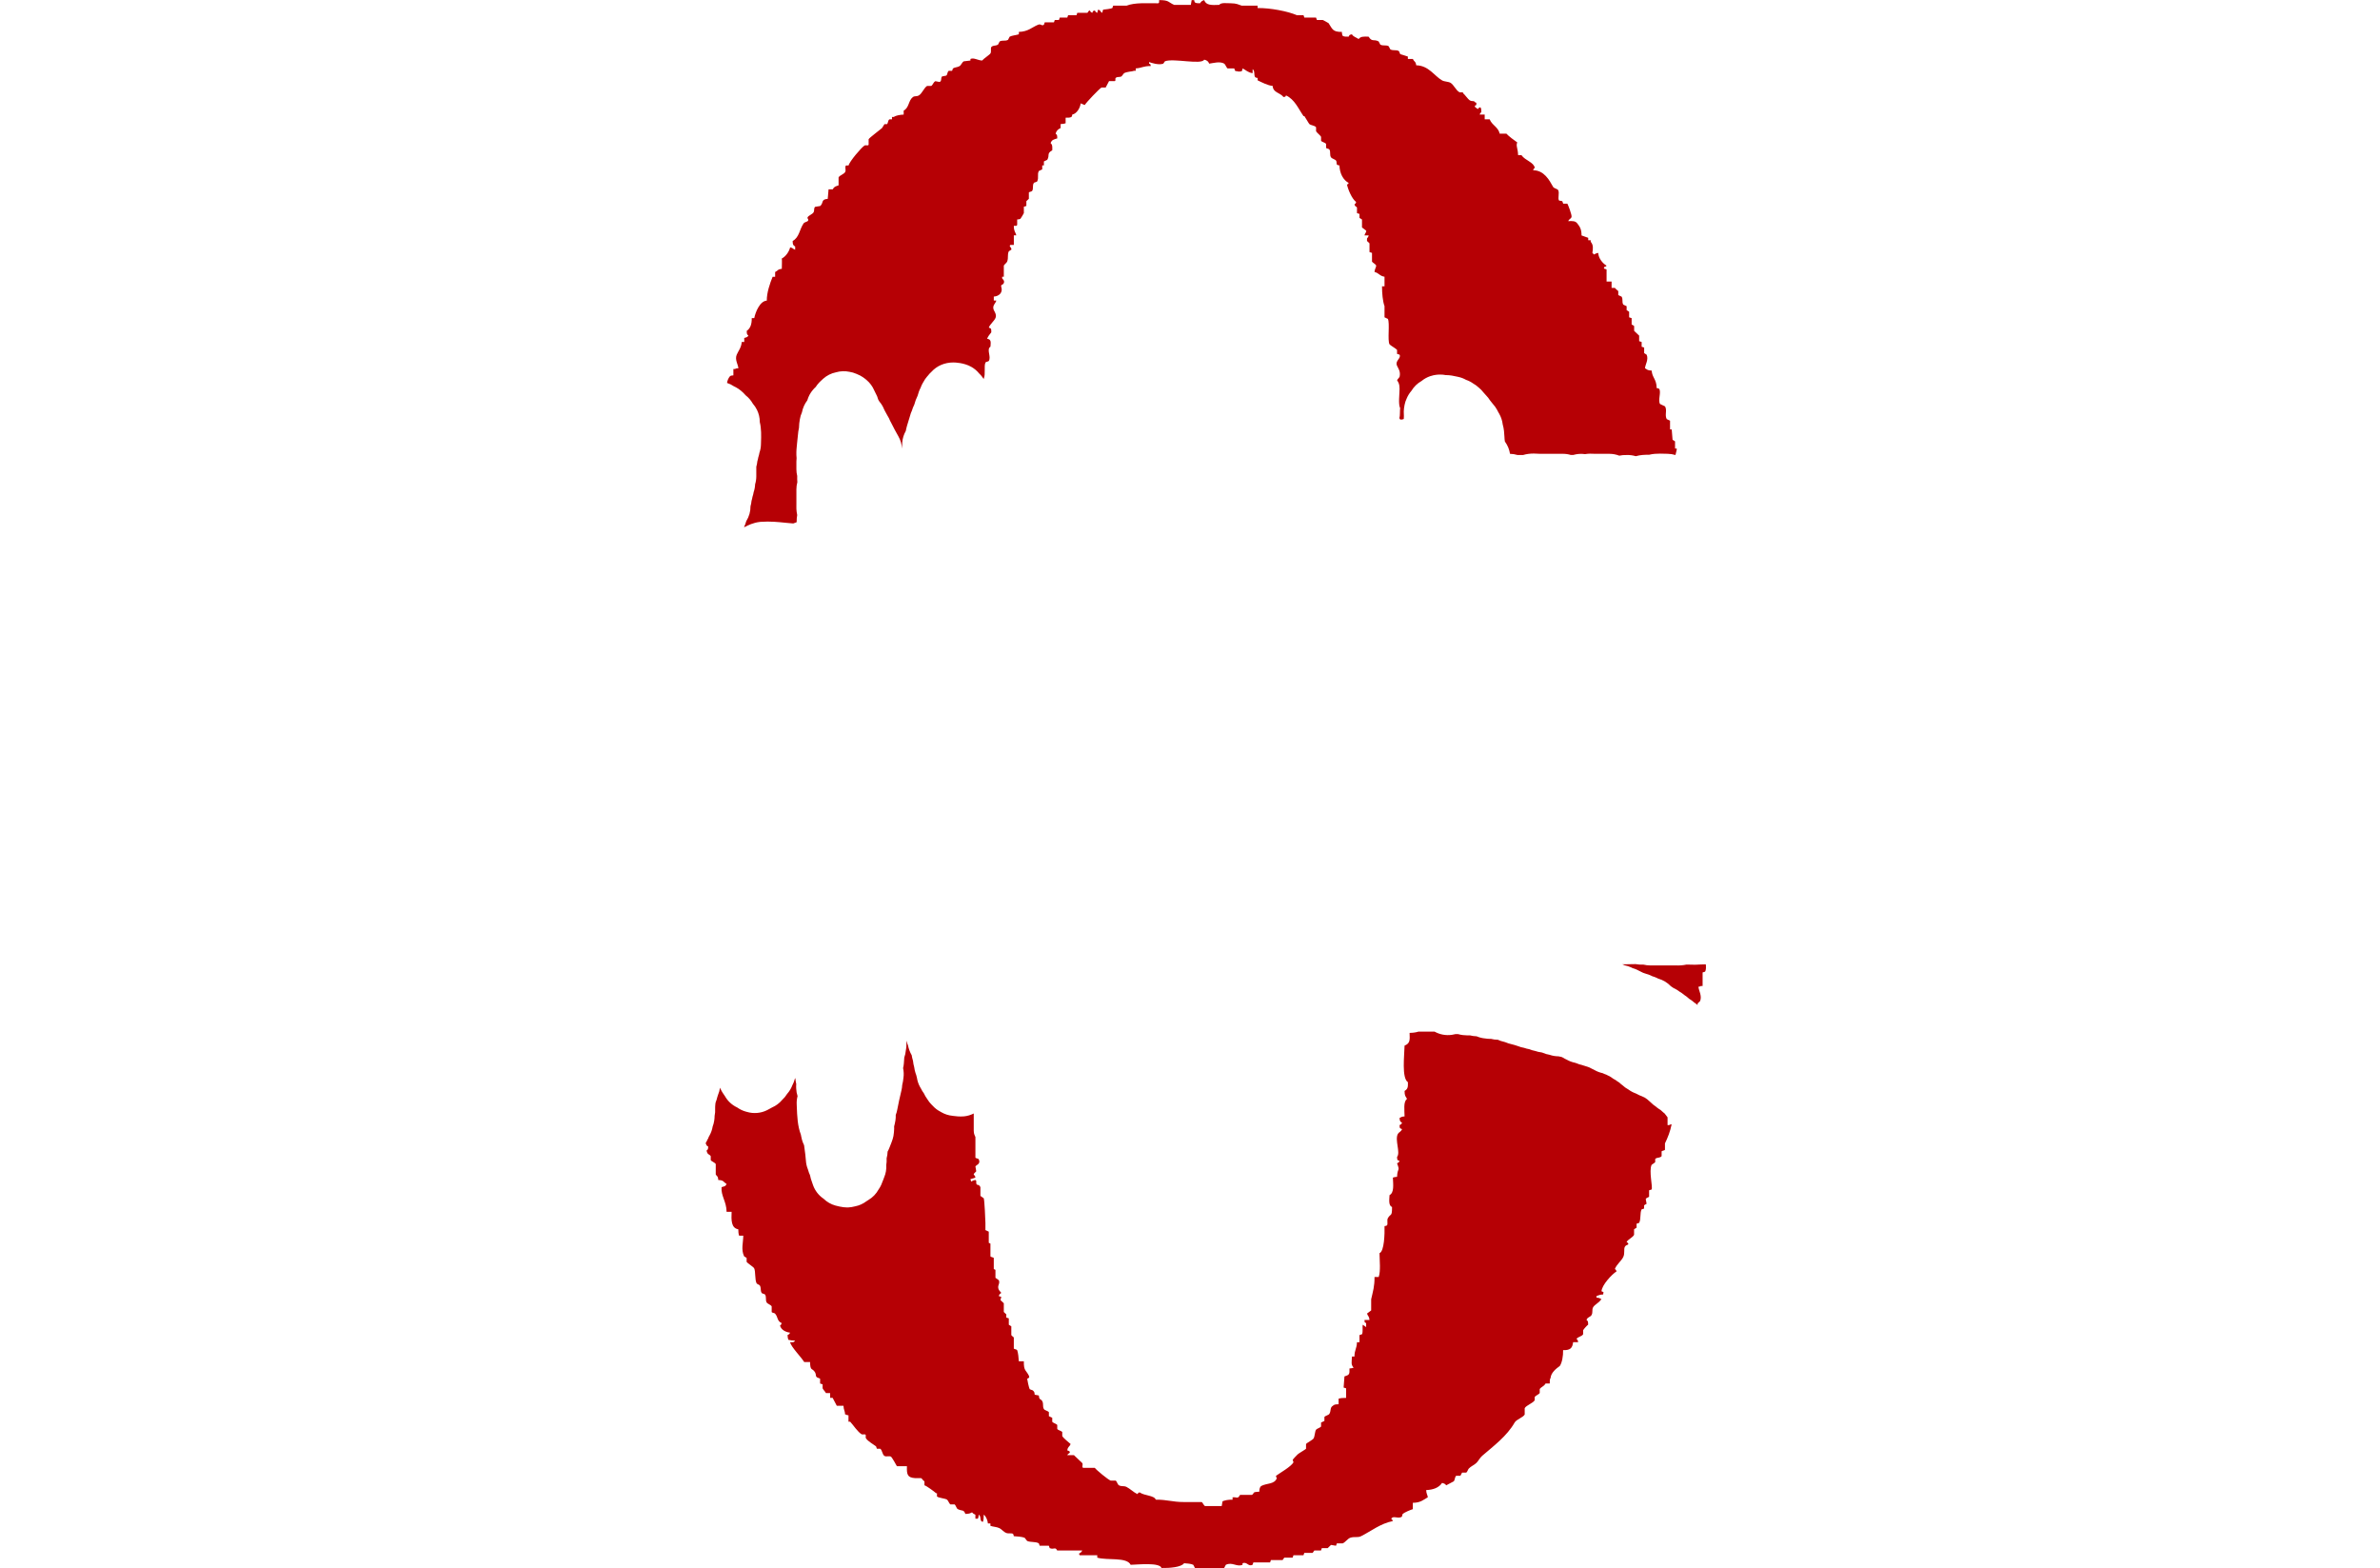
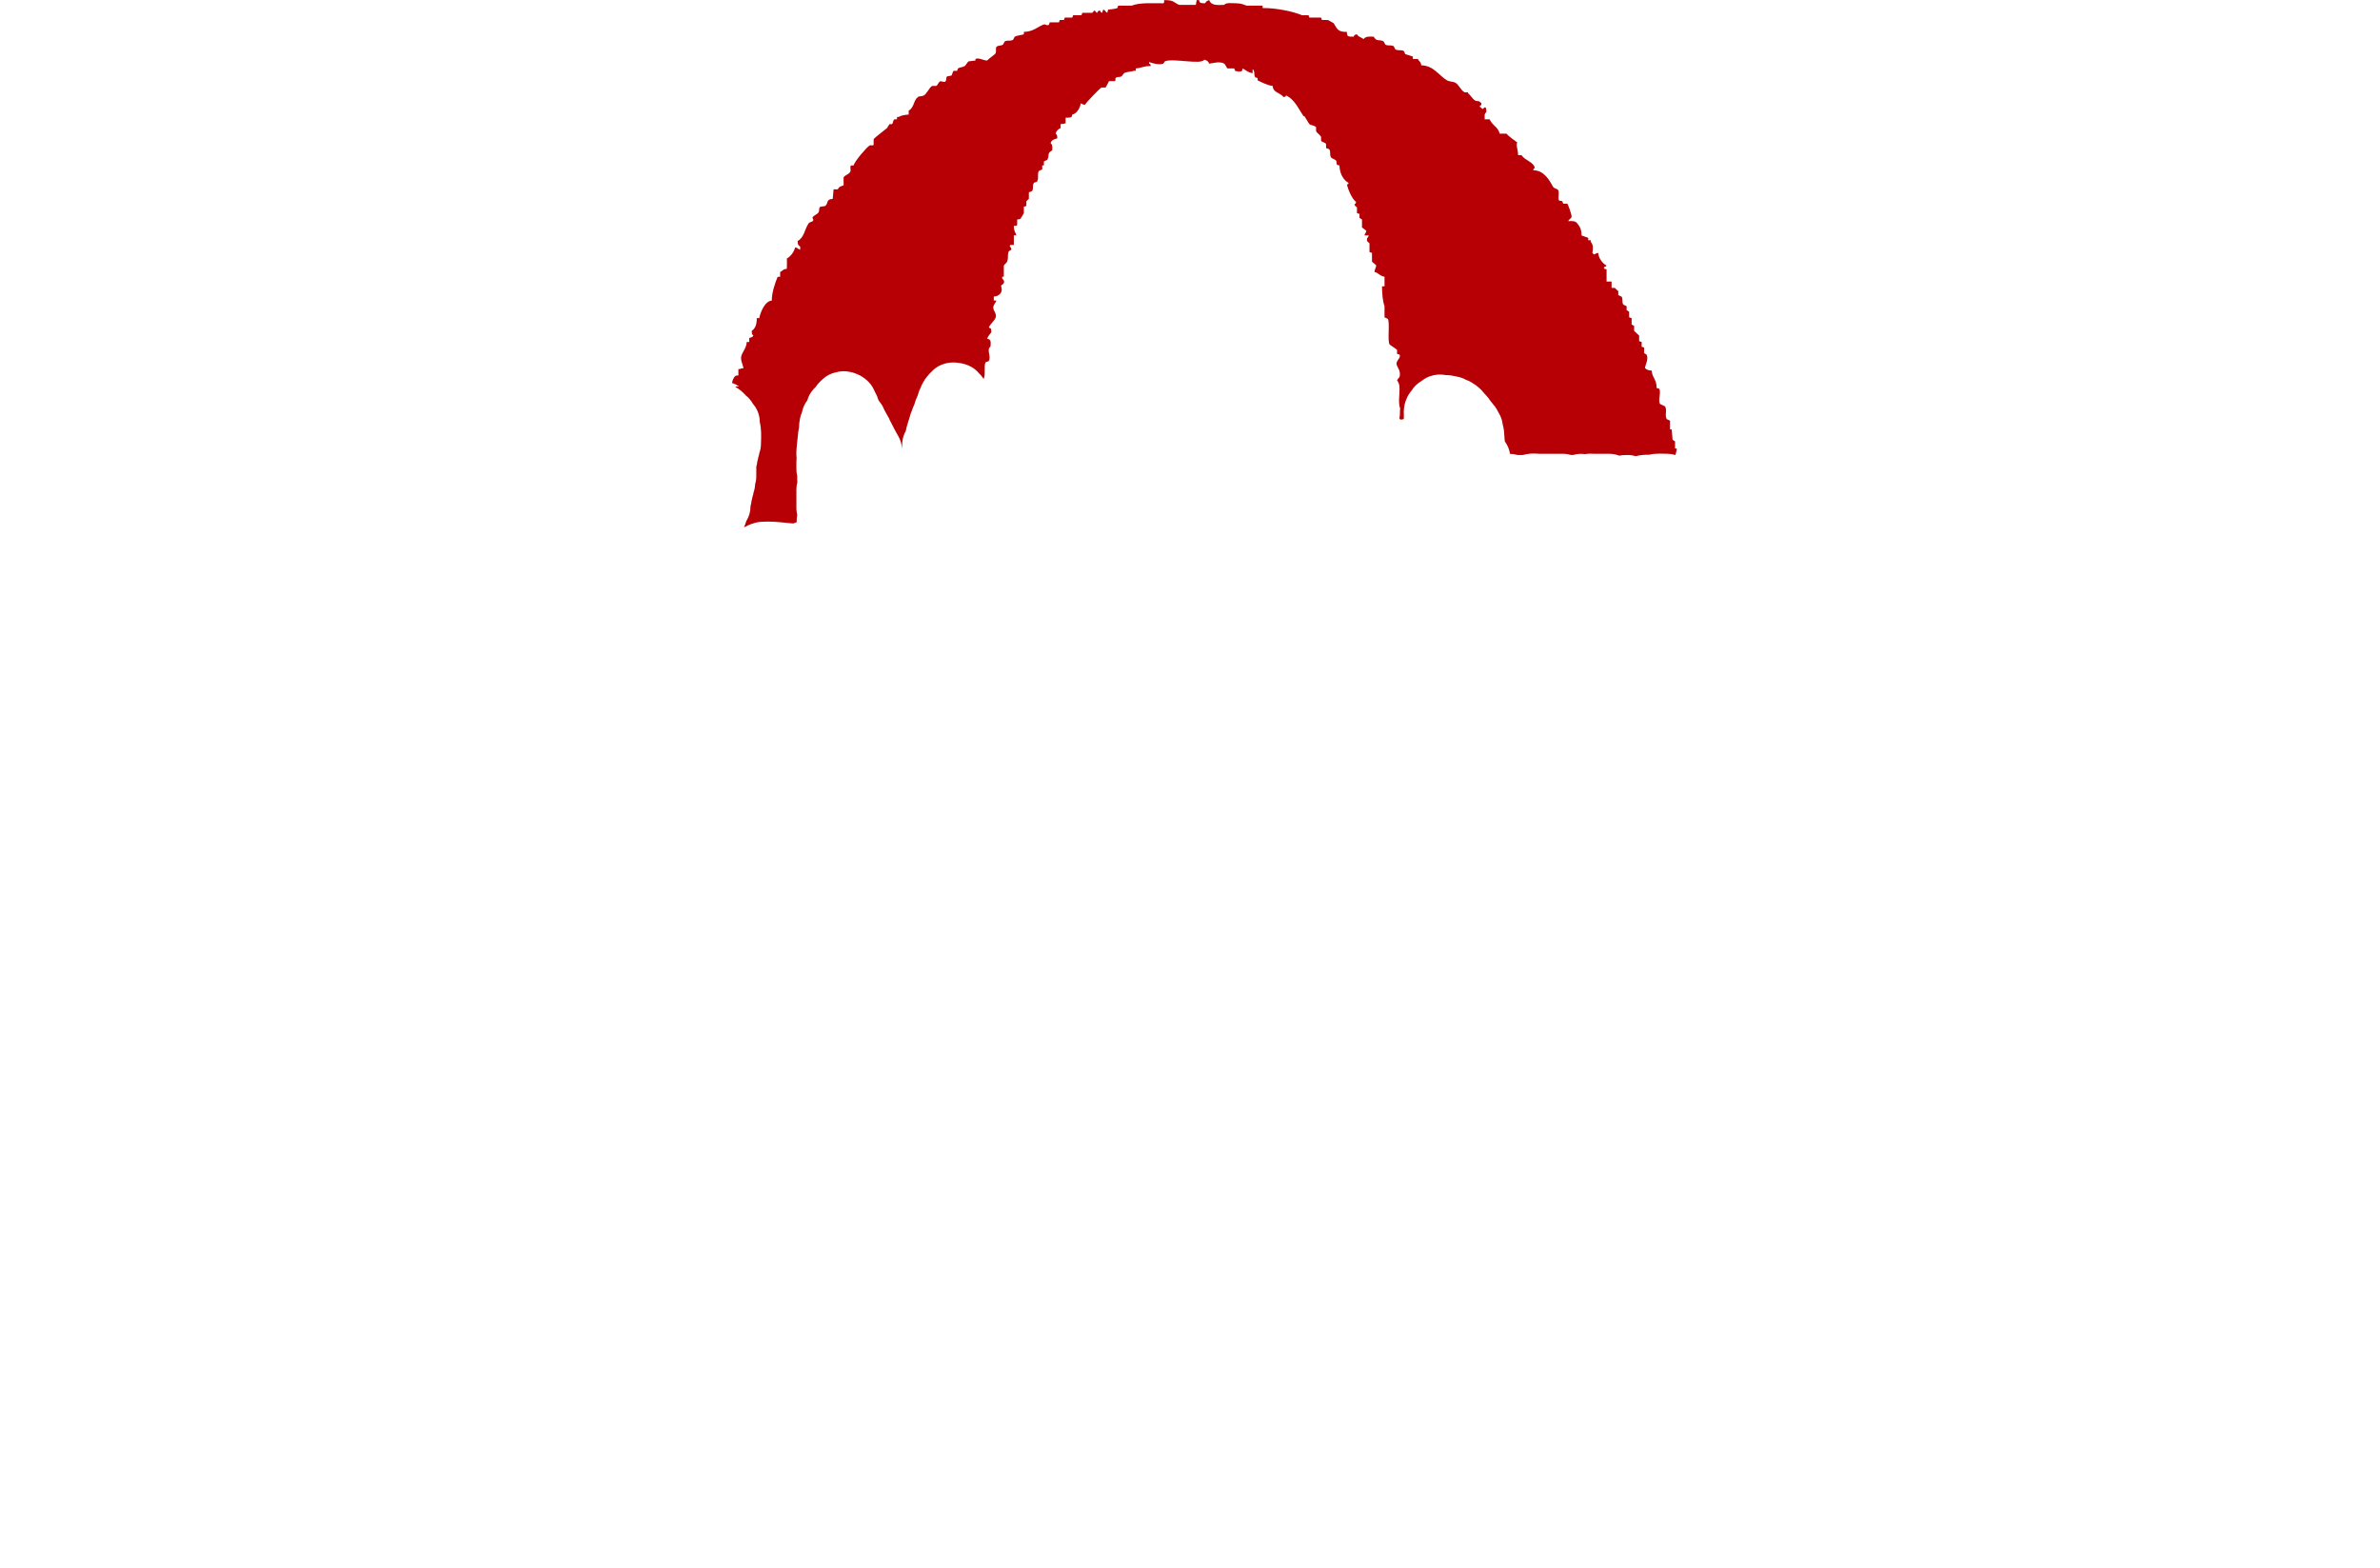
<svg xmlns="http://www.w3.org/2000/svg" version="1.1" id="レイヤー_1" x="0px" y="0px" viewBox="0 0 283.465 186.752" enable-background="new 0 0 283.465 186.752" xml:space="preserve">
  <g>
    <g>
-       <path fill="#B60005" d="M198.611,134.001c0-0.309,0-0.618,0-0.927c-0.059-0.076-0.12-0.151-0.173-0.233    c-0.031-0.038-0.06-0.075-0.088-0.111c-0.025-0.033-0.051-0.069-0.077-0.105c-0.065-0.05-0.128-0.102-0.189-0.156    c-0.108-0.085-0.21-0.177-0.306-0.275c-0.065-0.037-0.129-0.077-0.192-0.119c-0.138-0.092-0.269-0.193-0.392-0.302    c-0.189-0.121-0.363-0.261-0.522-0.419c-0.012-0.011-0.023-0.023-0.035-0.035c-0.074-0.06-0.145-0.123-0.214-0.189    c-0.07-0.057-0.148-0.124-0.231-0.203c-0.098-0.061-0.192-0.127-0.282-0.198c-0.126-0.049-0.247-0.106-0.365-0.171    c-0.193-0.066-0.379-0.15-0.557-0.251c-0.056-0.025-0.111-0.052-0.165-0.081c-0.313-0.111-0.611-0.271-0.877-0.469    c-0.255-0.136-0.489-0.305-0.699-0.503c-0.138-0.098-0.268-0.208-0.39-0.327c-0.146-0.084-0.286-0.18-0.418-0.285    c-0.198-0.099-0.384-0.217-0.558-0.354c-0.064-0.035-0.126-0.073-0.186-0.113c-0.077-0.032-0.151-0.067-0.225-0.105    c-0.045-0.024-0.091-0.048-0.136-0.074c-0.157-0.051-0.312-0.114-0.462-0.188c-0.325-0.068-0.634-0.185-0.923-0.347    c-0.094-0.042-0.187-0.088-0.277-0.138c-0.12-0.053-0.238-0.114-0.352-0.182c-0.073-0.025-0.144-0.053-0.212-0.082    c-0.14-0.034-0.276-0.077-0.409-0.129c-0.032-0.009-0.064-0.019-0.096-0.028c-0.055-0.017-0.111-0.036-0.168-0.057    c-0.236-0.048-0.465-0.122-0.684-0.221c-0.061-0.017-0.124-0.035-0.187-0.057c-0.329-0.068-0.642-0.185-0.935-0.35    c-0.162-0.071-0.318-0.156-0.467-0.253c-0.064-0.027-0.127-0.056-0.19-0.087c-0.122-0.017-0.243-0.042-0.361-0.072    c-0.36-0.003-0.71-0.062-1.045-0.179c-0.283-0.045-0.557-0.126-0.82-0.244c-0.049-0.014-0.099-0.028-0.149-0.044    c-0.259-0.028-0.513-0.086-0.758-0.173c-0.239-0.043-0.471-0.112-0.693-0.207c-0.214-0.035-0.425-0.09-0.63-0.164    c-0.247-0.04-0.488-0.108-0.72-0.203c-0.131-0.034-0.259-0.077-0.386-0.127c-0.144-0.028-0.285-0.066-0.424-0.113    c-0.229-0.048-0.452-0.12-0.665-0.216c-0.068-0.018-0.136-0.039-0.205-0.062c-0.001,0-0.001,0-0.001,0    c-0.248-0.052-0.489-0.133-0.718-0.241c-0.275-0.001-0.545-0.035-0.809-0.104h-0.117c-0.187,0-0.374-0.016-0.559-0.048    c-0.362-0.029-0.72-0.119-1.053-0.263l-0.071-0.002c-0.234-0.009-0.465-0.043-0.691-0.101h-0.186    c-0.074,0-0.147-0.002-0.221-0.007c-0.225-0.006-0.609-0.023-1.051-0.15l-0.302,0.006c-0.132,0.034-0.267,0.062-0.405,0.082    c-0.726,0.105-1.45-0.033-2.071-0.38l-0.016-0.001l-1.883-0.001c-0.003,0-0.007,0-0.012-0.001    c-0.307,0.095-0.629,0.144-0.953,0.148c-0.005,0.003-0.008,0.003-0.013,0.006c-0.033,0-0.066,0-0.099,0    c0.046,0.904,0.042,1.249-0.597,1.515c-0.024,1.168-0.36,3.864,0.398,4.356c0.02,0.612-0.025,0.816-0.398,1.042    c0.003,0.597,0.112,0.629,0.298,0.947c-0.464,0.304-0.304,1.357-0.298,2.083c-0.373,0.034-0.37,0.073-0.597,0.189    c0.036,0.394,0.047,0.402,0.298,0.568c-0.111,0.219-0.093,0.172-0.298,0.284c0.037,0.39-0.024,0.353,0.298,0.474    c-0.115,0.315-0.376,0.356-0.497,0.568c-0.401,0.706,0.339,2.23-0.099,2.746c0.037,0.39-0.024,0.353,0.298,0.474    c-0.111,0.219-0.093,0.172-0.298,0.284c0.387,1.016,0.048,0.459,0,1.61c-0.258,0.019-0.338,0.042-0.497,0.095    c0.034,0.816,0.169,1.798-0.398,2.083c-0.033,0.569-0.134,1.249,0.298,1.421c0.006,1.212-0.162,0.735-0.497,1.326    c-0.138,0.244,0.027,0.665-0.099,0.852c-0.107,0.072-0.092,0.059-0.298,0.095c0.025,0.881-0.026,3.013-0.597,3.22    c0.008,0.877,0.151,2.134-0.099,2.841c-0.166,0-0.331,0-0.497,0c0.013,1.123-0.192,1.728-0.398,2.652c0,0.442,0,0.884,0,1.326    c0,0-0.47,0.361-0.497,0.379c0.125,0.342,0.254,0.303,0.298,0.758c-0.199,0-0.398,0-0.597,0c0.045,0.337-0.052,0.24,0.199,0.379    c0,0.158,0,0.316,0,0.474c-0.133-0.095-0.265-0.189-0.398-0.284c-0.075,0.205,0.046,0.88-0.099,1.136    c-0.099,0.032-0.199,0.063-0.298,0.095c0,0.284,0,0.568,0,0.852c-0.099,0-0.199,0-0.298,0c-0.027,0.798-0.294,0.885-0.298,1.705    c-0.099,0-0.199,0-0.298,0c-0.033,0.721-0.141,0.948,0.199,1.326c-0.16,0.054-0.237,0.079-0.497,0.095    c0.035,0.737-0.049,0.771-0.597,0.947c-0.033,0.442-0.066,0.884-0.099,1.326c0.099,0.032,0.199,0.063,0.298,0.095    c0,0.379,0,0.758,0,1.136c-0.355-0.002-0.672,0.021-0.895,0.095c0,0.221,0,0.442,0,0.663c-0.384,0.01-0.505,0.022-0.696,0.189    c-0.355,0.218-0.184,0.584-0.398,0.947c-0.097,0.165-0.492,0.227-0.597,0.379c0,0.158,0,0.316,0,0.474    c-0.133,0.063-0.265,0.126-0.398,0.189c0,0.158,0,0.316,0,0.473c-0.094,0.142-0.505,0.249-0.597,0.379    c-0.147,0.209-0.142,0.795-0.298,1.042c-0.12,0.189-0.785,0.511-0.895,0.663c0,0.189,0,0.379,0,0.568    c-0.052,0.071-0.904,0.564-0.994,0.663c-0.146,0.159-0.518,0.513-0.597,0.663c0.033,0.095,0.066,0.189,0.099,0.284    c-0.31,0.532-1.55,1.222-2.088,1.61c0.04,0.195,0.025,0.183,0.099,0.284c-0.284,0.763-1.209,0.559-1.889,0.947    c-0.15,0.174-0.185,0.343-0.199,0.663c-0.979,0.025-0.497,0.194-0.895,0.379c-0.464,0-0.928,0-1.392,0    c-0.066,0.095-0.133,0.189-0.199,0.284c-0.258,0.099-0.406-0.035-0.497,0c-0.066,0-0.133,0-0.199,0c0,0.095,0,0.189,0,0.284    c-0.565-0.005-0.856,0.07-1.193,0.189c-0.033,0.189-0.066,0.379-0.099,0.568c-0.663,0-1.326,0-1.989,0    c-0.152-0.06-0.273-0.416-0.398-0.474c-0.696,0-1.392,0-2.088,0c-1.438,0-1.97-0.29-3.381-0.284    c-0.162-0.513-1.358-0.465-1.889-0.852c-0.135-0.009-0.14-0.024-0.298,0.189c-0.409-0.185-0.899-0.658-1.293-0.852    c-0.327-0.162-0.571-0.023-0.895-0.189c-0.18-0.092-0.248-0.474-0.398-0.568c-0.199,0-0.398,0-0.597,0    c-0.332-0.122-1.681-1.243-1.889-1.515c-0.464,0-0.928,0-1.392,0c-0.196-0.113,0.026-0.381-0.099-0.568l-0.994-0.947    c-0.265,0-0.53,0-0.795,0c0.115-0.211,0.144-0.142,0.298-0.284c0.007-0.143,0.028-0.183-0.298-0.284    c0.077-0.483,0.249-0.375,0.398-0.758c-0.241-0.212-0.852-0.69-0.994-0.947c0-0.158,0-0.316,0-0.474    c-0.097-0.157-0.497-0.204-0.597-0.379c0-0.158,0-0.316,0-0.473c-0.094-0.131-0.501-0.235-0.597-0.379c0-0.158,0-0.316,0-0.474    c-0.133-0.063-0.265-0.126-0.398-0.189c0-0.158,0-0.316,0-0.474c-0.103-0.151-0.5-0.214-0.597-0.379    c-0.187-0.318-0.007-0.614-0.199-0.947c-0.173-0.301-0.358-0.077-0.398-0.663c-0.166-0.032-0.331-0.063-0.497-0.095    c-0.023-0.22-0.02-0.267-0.099-0.379c-0.143-0.225-0.29-0.149-0.497-0.284c-0.08-0.117-0.308-1.175-0.298-1.231    c0.101-0.081,0.343-0.086,0.199-0.379c-0.328-0.666-0.619-0.529-0.597-1.705c-0.199,0-0.398,0-0.597,0    c-0.01-0.262-0.086-1.099-0.199-1.326c-0.047-0.095-0.354-0.121-0.398-0.189c0-0.442,0-0.884,0-1.326    c-0.012-0.024-0.273-0.206-0.298-0.284c0-0.347,0-0.694,0-1.042c-0.099-0.063-0.199-0.126-0.298-0.189c0-0.252,0-0.505,0-0.758    c-0.099-0.032-0.199-0.063-0.298-0.095c0-0.126,0-0.253,0-0.379c-0.099-0.095-0.199-0.189-0.298-0.284c0-0.347,0-0.694,0-1.042    c-0.133-0.126-0.265-0.252-0.398-0.379c0.033-0.126,0.066-0.252,0.099-0.379c-0.099-0.032-0.199-0.063-0.298-0.095    c0.083-0.263,0.114-0.235,0.298-0.379c-0.783-0.805-0.052-0.947-0.298-1.515c-0.133-0.095-0.265-0.189-0.398-0.284    c0-0.316,0-0.631,0-0.947c-0.066-0.032-0.133-0.063-0.199-0.095c0-0.442,0-0.884,0-1.326c-0.045-0.069-0.351-0.092-0.398-0.189    c0-0.505,0-1.01,0-1.515c-0.066-0.032-0.133-0.063-0.199-0.095c0-0.442,0-0.884,0-1.326c-0.133-0.063-0.265-0.126-0.398-0.189    c0-0.284,0-0.568,0-0.852c-0.002-0.303-0.112-2.75-0.199-2.936c-0.133-0.095-0.265-0.189-0.398-0.284c0-0.347,0-0.694,0-1.042    c-0.251-0.533-0.538,0.04-0.497-0.758c-0.033-0.032-0.066-0.063-0.099-0.095c-0.315,0.053-0.289,0.083-0.497,0.189    c-0.033-0.095-0.066-0.189-0.099-0.284c0.199-0.063,0.398-0.126,0.597-0.189c-0.038-0.271-0.154-0.256-0.199-0.379    c-0.034-0.094,0.276-0.307,0.298-0.379c-0.033-0.189-0.066-0.379-0.099-0.568c0.083-0.184,0.669-0.276,0.398-0.852    c-0.045-0.096-0.354-0.121-0.398-0.189c0-0.032,0-0.063,0-0.095c0-0.789,0-1.578,0-2.368c-0.073-0.191-0.195-0.346-0.199-0.758    c0-0.682,0-1.365,0-2.047c-0.359,0.179-0.745,0.302-1.145,0.34c-0.506,0.047-1.017-0.011-1.295-0.051l-0.092-0.014    c-0.465-0.043-0.927-0.193-1.337-0.432c-0.288-0.142-0.556-0.324-0.798-0.544c-0.035-0.032-0.069-0.065-0.101-0.1    c-0.108-0.096-0.211-0.2-0.306-0.311c-0.158-0.165-0.297-0.344-0.416-0.536c-0.09-0.118-0.173-0.243-0.247-0.374    c-0.024-0.041-0.054-0.095-0.084-0.153c-0.042-0.074-0.081-0.15-0.117-0.226c-0.139-0.182-0.258-0.379-0.356-0.587    c-0.187-0.295-0.325-0.616-0.411-0.956c-0.031-0.124-0.056-0.25-0.076-0.373c-0.028-0.089-0.052-0.18-0.072-0.272    c-0.005-0.015-0.01-0.03-0.015-0.046c-0.024-0.06-0.046-0.122-0.066-0.183c-0.073-0.226-0.125-0.458-0.157-0.706    c-0.001-0.002-0.001-0.005-0.002-0.007c-0.065-0.221-0.112-0.465-0.142-0.747c-0.075-0.238-0.123-0.466-0.156-0.67    c-0.207-0.353-0.353-0.745-0.442-1.184c-0.066-0.155-0.121-0.315-0.165-0.481c-0.007-0.017-0.014-0.034-0.021-0.052    c0.004,0.249,0.006,0.402,0.006,0.402c0.004,0.255-0.021,0.507-0.075,0.754c-0.024,0.286-0.086,0.569-0.184,0.838    c-0.018,0.265-0.037,0.536-0.054,0.737c-0.015,0.178-0.044,0.355-0.088,0.527c0.084,0.384,0.098,0.786,0.041,1.174l-0.057,0.419    c-0.022,0.15-0.052,0.293-0.091,0.431c-0.009,0.209-0.039,0.418-0.088,0.623c-0.173,0.724-0.404,1.744-0.493,2.267    c-0.04,0.233-0.103,0.457-0.188,0.672c0.009,0.215-0.003,0.431-0.037,0.646c-0.041,0.267-0.1,0.508-0.155,0.714    c0.01,0.172,0.007,0.344-0.01,0.517l-0.01,0.136c-0.004,0.039-0.007,0.071-0.01,0.1c-0.017,0.255-0.065,0.508-0.142,0.751    c-0.081,0.258-0.184,0.523-0.29,0.787l-0.093,0.235c-0.062,0.164-0.136,0.322-0.222,0.473c-0.006,0.27-0.045,0.537-0.118,0.797    c0,0.003,0,0.006,0.001,0.01c0.017,0.267,0.003,0.529-0.041,0.784c0.033,0.509-0.054,1.017-0.257,1.489    c-0.021,0.063-0.044,0.126-0.069,0.187c-0.046,0.145-0.103,0.287-0.168,0.423c-0.03,0.087-0.064,0.174-0.102,0.259    c-0.092,0.204-0.2,0.393-0.324,0.567c-0.282,0.515-0.693,0.94-1.2,1.239c-0.031,0.021-0.061,0.041-0.093,0.06    c-0.051,0.035-0.104,0.07-0.157,0.102c-0.397,0.301-0.857,0.507-1.344,0.602c-0.295,0.084-0.567,0.111-0.805,0.129    c-0.041,0.003-0.082,0.005-0.124,0.005c-0.151,0-0.296-0.009-0.439-0.029c-0.309-0.039-0.63-0.105-0.968-0.198    c-0.531-0.146-1.017-0.425-1.412-0.809c-0.003-0.002-0.006-0.005-0.008-0.007c-0.575-0.387-1.013-0.95-1.248-1.605    c-0.051-0.124-0.094-0.25-0.13-0.377c-0.114-0.283-0.178-0.545-0.218-0.756c-0.015-0.043-0.029-0.086-0.042-0.128    c-0.033-0.069-0.064-0.141-0.094-0.216c-0.055-0.138-0.1-0.28-0.135-0.424c-0.135-0.332-0.214-0.681-0.235-1.041    c-0.021-0.354-0.1-1.022-0.216-1.82c-0.236-0.478-0.315-0.901-0.353-1.103c-0.009-0.049-0.017-0.097-0.024-0.145    c-0.404-1.044-0.449-2.241-0.489-3.308l-0.013-0.321c-0.017-0.32,0.018-0.653,0.102-0.975c-0.095-0.288-0.149-0.588-0.161-0.894    c-0.006-0.096-0.009-0.181-0.009-0.266c0-0.096,0.004-0.191,0.012-0.285c-0.057-0.245-0.092-0.483-0.111-0.706    c-0.008,0.013-0.016,0.026-0.024,0.039c-0.01,0.018-0.02,0.035-0.03,0.053c-0.006,0.018-0.011,0.036-0.017,0.053    c-0.065,0.251-0.16,0.493-0.284,0.722c-0.142,0.374-0.352,0.721-0.619,1.019c-0.162,0.266-0.363,0.509-0.593,0.719    c-0.325,0.387-0.737,0.696-1.202,0.898c-0.019,0.01-0.048,0.028-0.079,0.044c-0.002,0.001-0.049,0.028-0.051,0.029    c-0.154,0.086-0.306,0.17-0.462,0.248c-0.743,0.373-1.628,0.445-2.421,0.2c-0.052-0.012-0.104-0.026-0.155-0.042    c-0.348-0.101-0.679-0.262-0.982-0.477c-0.619-0.29-1.127-0.757-1.456-1.342c-0.005-0.007-0.01-0.013-0.01-0.014    c-0.161-0.226-0.398-0.559-0.585-0.997c-0.019,0.142-0.047,0.285-0.085,0.426c-0.043,0.155-0.096,0.307-0.16,0.454    c-0.024,0.089-0.052,0.178-0.083,0.265c-0.043,0.2-0.106,0.395-0.185,0.584c-0.009,0.051-0.019,0.101-0.031,0.151    c-0.005,0.114-0.015,0.228-0.03,0.341c0.003,0.085,0.002,0.171-0.003,0.256c0.019,0.297-0.003,0.592-0.064,0.881    c0,0.178-0.015,0.357-0.043,0.533c-0.002,0.012-0.004,0.025-0.006,0.035c-0.01,0.056-0.021,0.113-0.033,0.168    c-0.01,0.069-0.025,0.137-0.044,0.206c-0.03,0.108-0.065,0.212-0.104,0.314c-0.062,0.384-0.193,0.757-0.385,1.094    c-0.017,0.03-0.035,0.06-0.053,0.089c-0.027,0.068-0.059,0.133-0.09,0.198c0,0.023,0,0.046,0,0.069c-0.011,0-0.021,0-0.032,0    c-0.007,0.014-0.012,0.029-0.02,0.043c-0.045,0.104-0.096,0.206-0.152,0.305c-0.036,0.075-0.077,0.148-0.119,0.22    c0.008,0,0.016,0,0.024,0c0.105,0.214,0.07,0.262,0.298,0.379c-0.033,0.337-0.006,0.316-0.199,0.474    c0.118,0.545,0.303,0.384,0.497,0.663c0,0.158,0,0.316,0,0.474c0.095,0.158,0.513,0.294,0.597,0.473c0,0.41,0,0.821,0,1.231    c0.115,0.242,0.277,0.15,0.298,0.663c0.687,0.025,0.586,0.236,0.994,0.474c-0.135,0.308-0.279,0.274-0.597,0.379    c-0.094,1.037,0.581,1.691,0.597,2.936c0.199,0,0.398,0,0.597,0c-0.043,0.994-0.059,1.935,0.795,2.083    c0.001,0.315,0.029,0.564,0.099,0.758c0.166,0,0.331,0,0.497,0c-0.008,0.844-0.288,1.63,0.099,2.462    c0.099,0.063,0.199,0.126,0.298,0.189c0,0.158,0,0.316,0,0.474c0.086,0.144,0.811,0.596,0.895,0.758    c0.188,0.363,0.065,1.378,0.298,1.799c0.058,0.105,0.333,0.149,0.398,0.284c0.157,0.325,0.022,0.54,0.199,0.852    c0.055,0.097,0.347,0.116,0.398,0.189c0.204,0.296,0.024,0.645,0.199,0.947c0.103,0.177,0.503,0.273,0.597,0.474    c0,0.221,0,0.442,0,0.663c0.06,0.118,0.318,0.1,0.398,0.189c0.385,0.431,0.209,0.87,0.795,1.136    c-0.087,0.224-0.037,0.156-0.199,0.284c0.116,0.496,0.642,0.786,1.193,0.852c-0.111,0.219-0.093,0.172-0.298,0.284    c0.011,0.27,0.04,0.405,0.099,0.568c0.257,0.051,0.44,0.093,0.795,0.095c-0.149,0.236-0.209,0.192-0.597,0.189    c0.151,0.601,1.317,1.756,1.69,2.367c0.232,0,0.464,0,0.696,0c0.017,1.13,0.265,0.661,0.597,1.231    c0.148,0.256,0.022,0.383,0.199,0.568c0.064,0.067,0.354,0.128,0.398,0.189c0,0.189,0,0.379,0,0.568    c0.099,0.032,0.199,0.063,0.298,0.095c0,0.158,0,0.316,0,0.473c0.073,0.177,0.294,0.369,0.398,0.568c0.166,0,0.331,0,0.497,0    c0,0.189,0,0.379,0,0.568c0.099,0,0.199,0,0.298,0c0.155,0.296,0.335,0.651,0.497,0.947c0.265,0,0.53,0,0.796,0    c0.029,0.542,0.162,0.535,0.199,1.042c0.033,0,0.066,0,0.099,0c0.107,0.072,0.092,0.06,0.298,0.095c0,0.253,0,0.505,0,0.758    c0.066,0,0.133,0,0.199,0c0.408,0.439,0.878,1.208,1.392,1.515c0.133,0,0.265,0,0.398,0c0.163,0.112-0.013,0.303,0.099,0.474    c0.233,0.354,0.843,0.68,1.193,0.947c0.033,0.095,0.066,0.189,0.099,0.284c0.133,0,0.265,0,0.398,0    c0.243,0.16,0.244,0.684,0.497,0.852c0.213,0.142,0.53-0.034,0.796,0.095c0.07,0.034,0.655,1.03,0.696,1.136    c0.398,0,0.795,0,1.193,0c-0.031,0.989,0.05,1.363,0.994,1.42c0.232,0,0.464,0,0.696,0c0.127,0.06,0.213,0.289,0.398,0.379    c0,0.158,0,0.316,0,0.474c0.248,0.064,1.188,0.758,1.392,0.947c0.033,0,0.066,0,0.099,0c0,0.126,0,0.253,0,0.379    c0.172,0.182,0.954,0.227,1.193,0.379c0.135,0.085,0.263,0.483,0.398,0.568c0.166,0,0.331,0,0.497,0    c0.166,0.094,0.212,0.476,0.398,0.568c0.54,0.266,0.679,0.001,0.895,0.568c0.447-0.008,0.543-0.059,0.796-0.189    c0.124,0.152,0.207,0.194,0.398,0.284c0,0.158,0,0.316,0,0.473c0.099,0,0.199,0,0.298,0c0.057-0.152,0.083-0.226,0.099-0.473    c0.272,0.166,0.143,0.506,0.298,0.758c0.102,0.076,0.025,0.035,0.199,0.095c0.078-0.211,0.106-0.515,0.099-0.852    c0.257,0.142,0.474,0.685,0.497,1.042c0.099,0,0.199,0,0.298,0c0,0.095,0,0.189,0,0.284c0.347,0.122,0.744,0.111,1.094,0.284    c0.214,0.106,0.526,0.47,0.795,0.568c0.277,0.1,0.605-0.017,0.796,0.095c0.075,0.102,0.062,0.088,0.099,0.284    c0.324,0.012,1.014,0.07,1.293,0.189c0.099,0.126,0.199,0.253,0.298,0.379c0.447,0.188,0.997,0.055,1.392,0.284    c0.033,0.095,0.066,0.189,0.099,0.284c0.365,0,0.729,0,1.094,0c0.033,0.095,0.066,0.189,0.099,0.284    c0.514,0.224,0.65-0.205,0.895,0.284c0.994,0,1.989,0,2.983,0c-0.108,0.223-0.193,0.263-0.398,0.379    c0.033,0.063,0.066,0.126,0.099,0.189c0.696,0,1.392,0,2.088,0c0,0.095,0,0.189,0,0.284c1.164,0.354,3.518-0.104,3.977,0.852    c0.94-0.029,3.444-0.299,3.679,0.379c0.95,0.023,2.367-0.093,2.685-0.568c0.33,0.015,0.862,0.067,1.094,0.189    c0.066,0.126,0.133,0.253,0.199,0.379c1.16,0,2.32,0,3.48,0c0.066-0.126,0.133-0.253,0.199-0.379c0.773-0.375,1.274,0.288,1.989,0    c0-0.063,0-0.126,0-0.189c0.548-0.217,0.667,0.447,1.193,0.189c0.033-0.095,0.066-0.189,0.099-0.284c0.663,0,1.326,0,1.989,0    c0.033-0.095,0.066-0.189,0.099-0.284c0.464,0,0.928,0,1.392,0c0.066-0.095,0.133-0.189,0.199-0.284c0.331,0,0.663,0,0.994,0    c0.033-0.095,0.066-0.189,0.099-0.284c0.398,0,0.796,0,1.193,0c0.033-0.095,0.066-0.189,0.099-0.284c0.331,0,0.663,0,0.994,0    c0.066-0.095,0.133-0.189,0.199-0.284c0.265,0,0.53,0,0.795,0c0.033-0.095,0.066-0.189,0.099-0.284c0.232,0,0.464,0,0.696,0    c0.133-0.126,0.265-0.253,0.398-0.379c0.199,0.032,0.398,0.063,0.597,0.095c0.033-0.095,0.066-0.189,0.099-0.284    c0.232,0,0.464,0,0.696,0c0.297-0.112,0.59-0.556,0.895-0.663c0.515-0.179,0.87,0.021,1.293-0.189    c1.164-0.58,2.326-1.522,3.779-1.799c-0.087-0.223-0.037-0.156-0.199-0.284c0.27-0.39,0.706,0.004,1.193-0.189    c0.201-0.08,0.067-0.254,0.199-0.379c0.208-0.197,0.923-0.488,1.193-0.568c0-0.253,0-0.505,0-0.758    c0.902-0.005,1.236-0.335,1.79-0.663c-0.074-0.381-0.178-0.39-0.199-0.852c0.823-0.031,1.511-0.276,1.889-0.852    c0.281,0.074,0.346,0.099,0.497,0.284l0.895-0.474c0.147-0.158,0.124-0.542,0.298-0.663c0.166,0,0.331,0,0.497,0    c0.066-0.126,0.133-0.252,0.199-0.379c0.166,0,0.331,0,0.497,0c0.134-0.081,0.188-0.351,0.298-0.474    c0.239-0.266,0.634-0.415,0.895-0.663c0.263-0.25,0.421-0.615,0.696-0.852c1.376-1.186,2.961-2.364,3.878-3.977    c0.208-0.367,0.992-0.59,1.193-0.947c0-0.253,0-0.505,0-0.758c0.202-0.358,0.977-0.583,1.193-0.947c0-0.126,0-0.253,0-0.379    c0.099-0.172,0.492-0.313,0.597-0.474c0-0.158,0-0.316,0-0.474c0.155-0.248,0.52-0.337,0.696-0.663c0.166,0,0.331,0,0.497,0    c-0.003-0.276-0.005-0.516,0.099-0.663c0.047-0.626,0.676-1.124,1.094-1.421c0.274-0.378,0.419-1.226,0.398-1.894    c0.883,0.038,1.111-0.273,1.193-0.947c0.199,0,0.398,0,0.597,0c-0.06-0.295-0.017-0.23-0.199-0.379    c0.174-0.275,0.643-0.288,0.795-0.568c0-0.158,0-0.316,0-0.474c0.08-0.145,0.439-0.552,0.597-0.663    c-0.013-0.365,0.002-0.404-0.199-0.568c0.143-0.369,0.444-0.315,0.597-0.568c0.196-0.325,0.014-0.632,0.199-0.947    c0.174-0.297,0.677-0.527,0.895-0.852c0.033-0.032,0.066-0.063,0.099-0.095c-0.225-0.116-0.223-0.162-0.597-0.189    c0-0.063,0-0.126,0-0.189c0.316-0.092,0.347-0.173,0.796-0.189c0.007-0.355,0.172-0.217-0.199-0.379    c0.033-0.742,1.257-2.044,1.79-2.368c-0.087-0.224-0.037-0.156-0.199-0.284c0.2-0.542,0.765-0.953,0.994-1.421    c0.225-0.459,0.035-0.94,0.199-1.231c0.131-0.217,0.214-0.147,0.398-0.284c0.01-0.129,0.025-0.133-0.199-0.284    c0.191-0.32,0.724-0.528,0.895-0.852c0-0.221,0-0.442,0-0.663c0.099-0.063,0.199-0.126,0.298-0.189c0-0.158,0-0.316,0-0.474    c0.099-0.032,0.199-0.063,0.298-0.095c0.247-0.403,0.079-1.17,0.298-1.61c0.099-0.032,0.199-0.063,0.298-0.095    c0-0.126,0-0.253,0-0.379c0.023-0.047,0.295-0.182,0.298-0.189c-0.033-0.189-0.066-0.379-0.099-0.568    c0.053-0.15,0.342-0.194,0.398-0.284c0-0.253,0-0.505,0-0.758c0.099-0.032,0.199-0.063,0.298-0.095    c0.16-0.278-0.345-2.199,0-2.936c0.133-0.095,0.265-0.189,0.398-0.284c0.106-0.18-0.063-0.361,0.099-0.474    c0.177-0.123,0.548-0.062,0.696-0.284c0-0.189,0-0.379,0-0.568c0.049-0.073,0.348-0.09,0.398-0.189c0-0.252,0-0.505,0-0.758    c0.333-0.692,0.616-1.389,0.796-2.273c-0.204,0.038-0.192,0.023-0.298,0.095C198.743,134.001,198.677,134.001,198.611,134.001z" />
-       <path fill="#B60005" d="M203.167,114.85l-0.772,0.025c-0.216,0.02-0.418,0.022-0.607,0.022c-0.3,0-0.687-0.011-0.916-0.018    c-0.392,0.087-0.825,0.121-1.327,0.104l-0.157-0.004l-2.862,0.001c-0.263,0-0.523-0.032-0.775-0.093    c-0.352,0.01-0.66-0.01-0.95-0.063c-0.1-0.005-0.304,0.002-0.466,0.007c-0.189,0.006-0.37,0.011-0.541,0.011h-0.587    c0.055,0.02,0.11,0.042,0.164,0.066c0.043,0.019,0.086,0.039,0.129,0.06c0.271,0.051,0.534,0.136,0.785,0.254    c0.051,0.024,0.105,0.051,0.162,0.081c0.182,0.05,0.36,0.115,0.531,0.196c0.064,0.029,0.134,0.065,0.208,0.107    c0.056,0.025,0.112,0.052,0.167,0.08c0.03,0.015,0.068,0.035,0.111,0.059c0.051,0.023,0.102,0.047,0.153,0.073    c0.025,0.012,0.05,0.025,0.075,0.039c0.126,0.034,0.25,0.076,0.37,0.125c0.199,0.051,0.391,0.121,0.576,0.208    c0.05,0.023,0.104,0.05,0.16,0.08c0.18,0.05,0.356,0.114,0.525,0.193c0.06,0.029,0.122,0.06,0.184,0.093    c0.573,0.16,1.091,0.472,1.498,0.901c0.107,0.065,0.212,0.136,0.312,0.212c0.006,0.003,0.012,0.007,0.019,0.011    c0.064,0.028,0.127,0.058,0.189,0.091c0.183,0.096,0.356,0.207,0.517,0.333c0.203,0.116,0.387,0.246,0.554,0.392    c0.209,0.128,0.401,0.278,0.574,0.449c0.224,0.129,0.428,0.28,0.616,0.453c0.146,0.089,0.275,0.195,0.404,0.302    c0-0.063,0-0.126,0-0.189c0.099-0.095,0.199-0.189,0.298-0.284c0.249-0.627-0.159-1.236-0.199-1.705    c0.204-0.038,0.192-0.024,0.298-0.095c0.066,0,0.133,0,0.199,0c0-0.537,0-1.073,0-1.61c0.099-0.032,0.199-0.063,0.298-0.095    C203.197,115.527,203.204,115.194,203.167,114.85z" />
-       <path fill="#B60005" d="M87.629,46.115c0.423,0.226,0.819,0.548,1.188,0.974c0.344,0.268,0.631,0.601,0.844,0.982    c0.201,0.228,0.37,0.482,0.503,0.756c0.215,0.442,0.328,0.936,0.328,1.428v0.011c0.198,0.797,0.17,1.641,0.144,2.461l-0.006,0.203    c-0.005,0.327-0.065,0.661-0.178,0.984c-0.03,0.189-0.076,0.374-0.139,0.555c-0.026,0.161-0.063,0.319-0.112,0.475    c-0.02,0.223-0.062,0.438-0.124,0.645v1.134c0,0.325-0.047,0.643-0.14,0.949c-0.012,0.325-0.071,0.642-0.176,0.946    c-0.03,0.189-0.076,0.375-0.139,0.556c-0.026,0.161-0.063,0.319-0.112,0.474c-0.02,0.223-0.062,0.437-0.123,0.643    c0.007,0.625-0.165,1.233-0.498,1.764c-0.007,0.019-0.015,0.037-0.022,0.055c-0.06,0.231-0.144,0.453-0.252,0.665    c0.024-0.001,0.047-0.001,0.069-0.002c0.023-0.012,0.044-0.023,0.046-0.024c0.366-0.187,0.966-0.494,1.761-0.587l0.131-0.012    c1.061-0.083,2.127,0.028,2.905,0.108l0.06,0.006c0.313,0.033,0.633,0.065,0.893,0.08c0.128-0.056,0.261-0.104,0.399-0.146    c0.002-0.023,0.004-0.046,0.006-0.069c-0.005-0.274,0.016-0.535,0.064-0.788c-0.115-0.526-0.104-0.969-0.098-1.167l0.002-0.097    l0-1.798c0-0.293,0.038-0.579,0.114-0.858c-0.018-0.216-0.03-0.464-0.017-0.735c-0.065-0.258-0.098-0.524-0.098-0.794v-0.934    c0-0.136,0.008-0.272,0.025-0.406c-0.025-0.223-0.034-0.454-0.027-0.69l0.002-0.082c-0.001-0.054,0.004-0.156,0.013-0.258    c0-0.005,0.117-1.325,0.215-2.133c0.017-0.142,0.043-0.284,0.08-0.425c0.002-0.394,0.055-0.716,0.086-0.908l0.015-0.097    c0.044-0.292,0.129-0.578,0.253-0.85c0.1-0.519,0.321-1.011,0.638-1.427c0.131-0.458,0.356-0.884,0.659-1.237    c0.106-0.129,0.222-0.249,0.346-0.36c0.101-0.159,0.229-0.332,0.395-0.509c0.049-0.053,0.101-0.104,0.155-0.155    c0.106-0.114,0.221-0.221,0.342-0.318c0.431-0.384,0.953-0.646,1.519-0.761c0.521-0.151,1.071-0.171,1.603-0.059    c0.287,0.044,0.565,0.125,0.83,0.243c0.624,0.231,1.038,0.587,1.22,0.742c0.389,0.332,0.702,0.755,0.901,1.222    c0.005,0.011,0.013,0.027,0.021,0.047c0.046,0.084,0.09,0.172,0.129,0.261c0.147,0.253,0.259,0.524,0.333,0.808    c0.049,0.073,0.095,0.149,0.138,0.226c0.235,0.275,0.424,0.589,0.558,0.927c0.029,0.054,0.056,0.109,0.082,0.164    c0.059,0.097,0.113,0.197,0.162,0.299c0.06,0.096,0.115,0.195,0.165,0.297c0.12,0.186,0.22,0.383,0.299,0.589    c0.059,0.099,0.112,0.2,0.16,0.304c0.162,0.353,0.59,1.134,0.842,1.577c0.254,0.445,0.388,0.933,0.416,1.43    c0.001-0.002,0.001-0.004,0.002-0.006c0.005-0.289,0.015-0.535,0.032-0.732c0.041-0.479,0.184-0.936,0.418-1.346    c0.08-0.43,0.218-0.868,0.381-1.387l0.035-0.112c0.038-0.119,0.073-0.225,0.091-0.298c0.053-0.22,0.13-0.435,0.229-0.641    c0.071-0.245,0.163-0.477,0.276-0.695c0.101-0.38,0.232-0.733,0.393-1.053c0.014-0.05,0.03-0.099,0.047-0.147    c0.061-0.231,0.153-0.512,0.316-0.814c0.059-0.169,0.131-0.331,0.213-0.486c0.035-0.067,0.076-0.137,0.12-0.206    c0.122-0.236,0.274-0.458,0.451-0.66c0.025-0.03,0.053-0.06,0.082-0.091c0.127-0.167,0.27-0.323,0.428-0.463    c0.644-0.712,1.573-1.112,2.606-1.112c0.202,0,1.253,0.025,2.137,0.522c0.362,0.203,0.676,0.468,0.935,0.788    c0.004,0.004,0.008,0.008,0.011,0.012c0.213,0.193,0.388,0.422,0.542,0.666c0-0.027,0-0.054,0-0.082    c0.236-0.516-0.003-1.461,0.199-1.894c0.043-0.093,0.358-0.125,0.398-0.189c0.323-0.527-0.313-1.371,0.199-1.705    c0.038-0.556,0.111-0.853-0.398-0.947c0.1-0.267,0.312-0.541,0.497-0.758c-0.01-0.422,0.036-0.444-0.298-0.568    c0.164-0.426,0.597-0.725,0.795-1.136c0.184-0.382-0.148-0.83-0.199-0.947c-0.234-0.541,0.227-0.793,0.298-1.136    c-0.099,0-0.199,0-0.298,0c0-0.158,0-0.316,0-0.474c0.581-0.03,1.113-0.442,0.895-1.136c-0.106-0.338,0.18-0.197,0.298-0.473    c0.135-0.315-0.193-0.498-0.199-0.568c0-0.063,0-0.126,0-0.189c0.066,0,0.133,0,0.199,0c0-0.442,0-0.884,0-1.326    c0.048-0.113,0.346-0.334,0.398-0.473c0.182-0.493-0.007-0.787,0.199-1.231c0.099-0.063,0.199-0.126,0.298-0.189    c0.051-0.203-0.143-0.278-0.199-0.473c0.033-0.032,0.066-0.063,0.099-0.095c0.133,0,0.265,0,0.398,0c0-0.379,0-0.758,0-1.136    c0.099,0,0.199,0,0.298,0c-0.12-0.434-0.301-0.479-0.298-1.136c0.099,0,0.199,0,0.298,0c0.033-0.032,0.066-0.063,0.099-0.095    c0-0.221,0-0.442,0-0.663c0.231-0.021,0.28-0.019,0.398-0.095c0.093-0.12,0.359-0.572,0.398-0.663c0-0.253,0-0.505,0-0.758    c0.099-0.032,0.199-0.063,0.298-0.095c0-0.189,0-0.379,0-0.568c0.099-0.095,0.199-0.189,0.298-0.284c0-0.253,0-0.505,0-0.758    c0.042-0.067,0.347-0.099,0.398-0.189c0.172-0.305-0.004-0.648,0.199-0.947c0.05-0.073,0.348-0.089,0.398-0.189    c0.221-0.449-0.033-0.836,0.199-1.231c0.133-0.063,0.265-0.126,0.398-0.189c0-0.158,0-0.316,0-0.474c0.066,0,0.133,0,0.199,0    c0-0.158,0-0.316,0-0.473c0.133-0.063,0.265-0.126,0.398-0.189c0.332-0.563-0.107-0.743,0.597-1.136    c0.014-0.422,0.028-0.666-0.199-0.852c0.148-0.413,0.374-0.431,0.795-0.568c-0.013-0.365,0.002-0.404-0.199-0.568    c0.117-0.361,0.267-0.506,0.597-0.663c0-0.158,0-0.316,0-0.473c0.283-0.01,0.425-0.038,0.597-0.095c0-0.221,0-0.442,0-0.663    c0.29,0.003,0.542,0.005,0.696-0.095c0.075-0.102,0.062-0.088,0.099-0.284c0.525-0.089,0.954-0.811,0.994-1.326    c0.26,0.076,0.236,0.118,0.497,0.189c0.161-0.303,1.721-1.93,1.989-2.083c0.166,0,0.331,0,0.497,0    c0.133-0.253,0.265-0.505,0.398-0.758c0.232,0,0.464,0,0.696,0c0.134-0.074,0-0.28,0.099-0.379    c0.186-0.184,0.431-0.054,0.696-0.189c0.099-0.126,0.199-0.253,0.298-0.379c0.406-0.204,0.965-0.185,1.193-0.284    c0.066,0,0.133,0,0.199,0c0-0.095,0-0.189,0-0.284c0.727-0.043,0.882-0.288,1.79-0.284c-0.087-0.305,0.054-0.146-0.199-0.284    c0-0.063,0-0.126,0-0.189c0.279,0.098,1.151,0.394,1.69,0.189c0.066-0.095,0.133-0.189,0.199-0.284    c1.034-0.387,4.339,0.455,4.673-0.189c0.341,0.073,0.479,0.2,0.597,0.473c0.473-0.06,1.275-0.31,1.79,0    c0.126,0.076,0.271,0.496,0.398,0.568c0.265,0,0.53,0,0.795,0c0.033,0.095,0.066,0.189,0.099,0.284    c0.131,0.083,0.301,0.021,0.398,0.095c0.446-0.034,0.421,0.015,0.497-0.379c0.403,0.193,0.609,0.484,1.193,0.568    c0-0.158,0-0.316,0-0.473c0.3,0.186,0.126,0.662,0.298,0.947c0.107,0.072,0.092,0.06,0.298,0.095c0,0.095,0,0.189,0,0.284    c0.434,0.209,1.256,0.637,1.79,0.663c0.058,0.831,0.85,0.766,1.293,1.326c0.32-0.083,0.154,0.051,0.298-0.189    c1.036,0.462,1.477,1.594,2.088,2.462c0.033,0,0.066,0,0.099,0c0.101,0.126,0.535,0.901,0.597,0.947    c0.228,0.172,0.635,0.163,0.795,0.379c0,0.158,0,0.316,0,0.474c0.099,0.189,0.499,0.473,0.597,0.663c0,0.158,0,0.316,0,0.473    c0.096,0.157,0.498,0.204,0.597,0.379c0,0.158,0,0.316,0,0.474c0.052,0.075,0.342,0.092,0.398,0.189    c0.171,0.3-0.006,0.657,0.199,0.947c0.091,0.13,0.503,0.236,0.597,0.379c0.09,0.137,0.029,0.377,0.099,0.473    c0.107,0.072,0.092,0.06,0.298,0.095c0.023,0.932,0.441,1.74,1.094,2.083c-0.131,0.23,0.046,0.067-0.199,0.189    c0.135,0.63,0.606,1.733,1.094,2.083c-0.087,0.223-0.037,0.156-0.199,0.284c0.088,0.331,0.202,0.191,0.298,0.379    c0,0.221,0,0.442,0,0.663c0.099,0.032,0.199,0.063,0.298,0.095c0,0.158,0,0.316,0,0.474c0.099,0.063,0.199,0.126,0.298,0.189    c0,0.316,0,0.631,0,0.947l0.497,0.379c0.063,0.167-0.163,0.334-0.199,0.568c0.166,0,0.331,0,0.497,0    c-0.041,0.245-0.17,0.281-0.199,0.379c0,0.095,0,0.189,0,0.284c0.099,0.095,0.199,0.189,0.298,0.284c0,0.316,0,0.631,0,0.947    c0,0.032,0,0.063,0,0.095c0.099,0.032,0.199,0.063,0.298,0.095c0,0.347,0,0.694,0,1.042c0.056,0.109,0.466,0.321,0.497,0.473    c0.028,0.137-0.187,0.426-0.199,0.758c0.537,0.123,0.585,0.468,1.193,0.568c0,0.379,0,0.758,0,1.136c-0.099,0-0.199,0-0.298,0    c0.002,0.828,0.079,1.776,0.298,2.368c0,0.442,0,0.884,0,1.326c0.133,0.063,0.265,0.126,0.398,0.189    c0.255,0.486-0.068,2.562,0.199,3.03c0.064,0.113,0.793,0.516,0.895,0.663c0,0.158,0,0.316,0,0.473    c0.099,0.032,0.199,0.063,0.298,0.095c0.233,0.457-0.575,0.697-0.298,1.326c0.123,0.28,0.46,0.682,0.298,1.326    c-0.099,0.126-0.199,0.253-0.298,0.379c0.175,0.313,0.297,0.422,0.298,1.042c0.002,0.626-0.172,1.8,0.071,2.3    c-0.042,0.249-0.004,0.985-0.077,1.074c-0.068,0.439,0.416,0.258,0.51,0.211c0.015-0.25,0.02-0.48,0.004-0.667    c-0.007-0.077-0.003-0.153-0.005-0.229c0-0.003-0.001-0.006-0.001-0.009c0.018-0.471,0.128-1.088,0.334-1.502    c0.138-0.344,0.335-0.665,0.579-0.945c0.294-0.488,0.71-0.892,1.207-1.17c0.303-0.25,0.652-0.445,1.024-0.572    c0.566-0.193,1.019-0.193,1.213-0.193c0.212,0,0.422,0.02,0.629,0.061c0.006,0,0.011,0,0.017,0c0.498,0,0.974,0.095,1.386,0.193    l0.112,0.026c0.306,0.061,0.621,0.179,0.92,0.348c0.305,0.104,0.594,0.253,0.856,0.441c0.238,0.133,0.458,0.294,0.655,0.482    c0.205,0.165,0.39,0.354,0.549,0.564c0.094,0.094,0.182,0.193,0.264,0.297c0.009,0.009,0.018,0.018,0.027,0.026    c0.217,0.216,0.379,0.444,0.487,0.616c0.073,0.083,0.141,0.169,0.205,0.259c0.062,0.071,0.123,0.146,0.18,0.223    c0.174,0.191,0.325,0.402,0.45,0.63c0.07,0.114,0.132,0.231,0.186,0.35c0.032,0.051,0.063,0.102,0.092,0.155    c0.22,0.39,0.359,0.817,0.414,1.272c0.151,0.515,0.18,1.014,0.207,1.499l0.004,0.075c0.003,0.057,0.005,0.11,0.008,0.156    c0.016,0.099,0.029,0.198,0.037,0.297c0.01,0.014,0.019,0.028,0.028,0.041c0.307,0.426,0.505,0.913,0.582,1.427    c0.301,0.006,0.598,0.053,0.882,0.138h0.691c0.383-0.114,0.796-0.17,1.254-0.17c0.2,0,0.417,0.012,0.614,0.025l0.109,0.007    l2.756-0.001c0.323,0,0.638,0.047,0.942,0.138h0.275c0.111-0.032,0.227-0.059,0.348-0.08c0.349-0.063,0.708-0.069,1.06-0.019    c0.44-0.075,0.797-0.056,1.053-0.043l0.1,0.005h1.755c0.401,0,0.803,0.075,1.177,0.22c0.137-0.029,0.28-0.051,0.428-0.065    c0.151-0.014,0.302-0.018,0.449-0.011c0.357-0.015,0.719,0.032,1.069,0.133h0.044c0.53-0.15,1.065-0.171,1.555-0.163    c0.467-0.117,0.923-0.136,1.319-0.136c0.25,0,0.522,0.009,0.738,0.016l0.205,0.007c0.286,0.005,0.577,0.051,0.861,0.137h0.026    c0.07-0.329,0.186-0.669,0.149-0.77c-0.066,0-0.133,0-0.199,0c0-0.284,0-0.568,0-0.852c-0.099-0.063-0.199-0.126-0.298-0.189    c-0.033-0.41-0.066-0.821-0.099-1.231c-0.066,0-0.133,0-0.199,0c0-0.347,0-0.694,0-1.042c-0.133-0.063-0.265-0.126-0.398-0.189    c-0.263-0.501,0.079-1.036-0.199-1.515c-0.199-0.095-0.398-0.189-0.597-0.284c-0.269-0.481,0.165-1.385-0.099-1.799    c-0.107-0.072-0.092-0.059-0.298-0.095c-0.02-1.086-0.536-1.219-0.597-2.083c-0.507-0.025-0.505-0.11-0.796-0.284    c0.033-0.452,0.451-1.015,0.199-1.61c-0.099-0.063-0.199-0.126-0.298-0.189c0-0.221,0-0.442,0-0.663    c-0.099-0.032-0.199-0.063-0.298-0.095c0-0.189,0-0.379,0-0.568c-0.099-0.032-0.199-0.063-0.298-0.095c0-0.221,0-0.442,0-0.663    c-0.199-0.189-0.398-0.379-0.597-0.568c0-0.189,0-0.379,0-0.568c-0.026-0.064-0.285-0.166-0.298-0.189c0-0.253,0-0.505,0-0.758    c-0.099-0.032-0.199-0.063-0.298-0.095c0-0.221,0-0.442,0-0.663c-0.099-0.063-0.199-0.126-0.298-0.189c0-0.158,0-0.316,0-0.473    c-0.133-0.063-0.265-0.126-0.398-0.189c-0.194-0.331-0.004-0.617-0.199-0.947c-0.133-0.063-0.265-0.126-0.398-0.189    c0-0.158,0-0.316,0-0.474c-0.032-0.05-0.315-0.246-0.398-0.379c-0.133,0-0.265,0-0.398,0c0-0.253,0-0.505,0-0.758    c-0.199,0-0.398,0-0.597,0c0-0.473,0-0.947,0-1.421c-0.055-0.126-0.387-0.008-0.298-0.284c0.139-0.123,0.19-0.016,0.298-0.189    c-0.458-0.259-0.965-0.873-0.994-1.515c-0.315,0.054-0.289,0.083-0.497,0.189c-0.066-0.063-0.133-0.126-0.199-0.189    c0.083-0.552,0.126-0.95-0.199-1.326c0-0.063,0-0.126,0-0.189c-0.099,0-0.199,0-0.298,0c0-0.095,0-0.189,0-0.284    c-0.262-0.095-0.565-0.207-0.796-0.284c0.002-0.706-0.179-1.019-0.497-1.42c-0.232-0.304-0.515-0.308-1.094-0.284    c0.106-0.251,0.322-0.278,0.398-0.473c0.087-0.226-0.458-1.586-0.497-1.61c-0.166,0-0.331,0-0.497,0    c-0.033-0.095-0.066-0.189-0.099-0.284c-0.137-0.075-0.308-0.035-0.398-0.095c-0.173-0.278,0.084-0.888-0.099-1.231    c-0.081-0.152-0.503-0.211-0.597-0.379c-0.463-0.832-1.086-1.985-2.386-1.989c0.087-0.223,0.037-0.156,0.199-0.284    c-0.141-0.701-1.12-0.849-1.591-1.515c-0.133,0-0.265,0-0.398,0c-0.018-0.81-0.286-1.114-0.099-1.515    c-0.289-0.191-1.081-0.788-1.293-1.042c-0.265,0-0.53,0-0.796,0c-0.187-0.81-0.94-1.02-1.193-1.705c-0.199,0-0.398,0-0.597,0    c0-0.189,0-0.379,0-0.568c-0.199,0-0.398,0-0.597,0c0.087-0.224,0.037-0.156,0.199-0.284c-0.002-0.258-0.004-0.434-0.099-0.568    c-0.135-0.009-0.14-0.024-0.298,0.189c-0.228-0.098-0.215-0.162-0.398-0.284c0.131-0.23-0.046-0.067,0.199-0.189    c0-0.095,0-0.189,0-0.284c-0.033,0-0.066,0-0.099,0c-0.245-0.325-0.313-0.069-0.696-0.284c-0.171-0.096-0.585-0.688-0.795-0.852    c0-0.032,0-0.063,0-0.095c-0.133,0-0.265,0-0.398,0c-0.449-0.226-0.69-0.906-1.094-1.136c-0.266-0.152-0.717-0.128-0.994-0.284    c-0.92-0.518-1.588-1.771-3.083-1.799c-0.069-0.513-0.239-0.38-0.398-0.758c-0.199,0-0.398,0-0.597,0c0-0.095,0-0.189,0-0.284    c-0.117-0.055-0.853-0.258-0.895-0.284c-0.077-0.049-0.097-0.327-0.199-0.379c-0.338-0.174-0.644-0.006-0.994-0.189    c-0.066-0.126-0.133-0.253-0.199-0.379c-0.33-0.183-0.645-0.007-0.994-0.189c-0.066-0.126-0.133-0.253-0.199-0.379    c-0.59-0.314-0.786,0.101-1.193-0.568c-0.598-0.023-0.956-0.038-1.193,0.284c-0.235-0.18-0.661-0.279-0.795-0.568    c-0.34,0.08-0.253,0.047-0.398,0.284c-0.29,0.003-0.542,0.005-0.696-0.095c-0.134-0.165-0.007-0.16-0.099-0.284    c0-0.063,0-0.126,0-0.189c-1.158,0.026-1.155-0.415-1.591-1.042c-0.126-0.086-0.617-0.346-0.696-0.379c-0.232,0-0.464,0-0.696,0    c-0.033-0.095-0.066-0.189-0.099-0.284c-0.464,0-0.928,0-1.392,0c-0.033-0.095-0.066-0.189-0.099-0.284c-0.265,0-0.53,0-0.795,0    c-1.04-0.46-3.169-0.877-4.673-0.852c0-0.095,0-0.189,0-0.284c-0.63,0-1.26,0-1.889,0c-0.364-0.114-0.609-0.283-1.293-0.284    c-0.503-0.001-1.184-0.113-1.392,0.189c-0.906,0.04-1.572,0.064-1.79-0.568c-0.288,0.094-0.351,0.164-0.497,0.379    c-0.271-0.002-0.456-0.004-0.597-0.095c-0.075-0.102-0.062-0.088-0.099-0.284c-0.099,0-0.199,0-0.298,0    c-0.033,0.189-0.066,0.379-0.099,0.568c-0.663,0-1.326,0-1.989,0c-0.718-0.314-0.578-0.57-1.79-0.568c0,0.095,0,0.189,0,0.284    c-0.033,0.032-0.066,0.063-0.099,0.095c-1.43,0.007-2.767-0.105-3.779,0.284c-0.53,0-1.061,0-1.591,0    c-0.033,0.095-0.066,0.189-0.099,0.284c-0.149,0.083-0.885,0.175-1.094,0.189c-0.055,0.144-0.07,0.158-0.099,0.379    c-0.221-0.11-0.15-0.137-0.298-0.284c-0.102-0.076-0.025-0.035-0.199-0.095c-0.054,0.144-0.07,0.158-0.099,0.379    c-0.23-0.106-0.181-0.088-0.298-0.284c-0.281,0.11-0.187,0.012-0.298,0.284c-0.23-0.106-0.181-0.088-0.298-0.284    c-0.254,0.089-0.161,0.209-0.298,0.284c-0.398,0-0.796,0-1.193,0c-0.033,0.095-0.066,0.189-0.099,0.284c-0.331,0-0.663,0-0.994,0    c-0.033,0.095-0.066,0.189-0.099,0.284c-0.298,0-0.597,0-0.895,0c-0.033,0.095-0.066,0.189-0.099,0.284c-0.166,0-0.331,0-0.497,0    c-0.033,0.095-0.066,0.189-0.099,0.284c-0.365,0-0.729,0-1.094,0c-0.033,0.095-0.066,0.189-0.099,0.284    c-0.294,0.192-0.327-0.149-0.696,0c-0.729,0.293-1.172,0.822-2.287,0.852c0,0.095,0,0.189,0,0.284    c-0.284,0.101-0.825,0.141-1.094,0.284c-0.066,0.126-0.133,0.253-0.199,0.379c-0.348,0.185-0.647,0.004-0.994,0.189    c-0.066,0.126-0.133,0.253-0.199,0.379c-0.374,0.197-0.53,0.039-0.796,0.284c-0.11,0.165,0.025,0.536-0.099,0.758    c-0.088,0.156-0.818,0.628-0.994,0.852c-0.507-0.012-0.962-0.37-1.392-0.189c0,0.063,0,0.126,0,0.189    c-0.265,0.032-0.53,0.063-0.796,0.095c-0.19,0.091-0.326,0.471-0.497,0.568c-0.318,0.181-0.513,0.102-0.795,0.284    c-0.033,0.095-0.066,0.189-0.099,0.284c-0.133,0-0.265,0-0.398,0c-0.182,0.108-0.137,0.453-0.298,0.568    c-0.166,0.032-0.331,0.063-0.497,0.095c-0.192,0.216-0.001,0.547-0.298,0.663c-0.166-0.032-0.331-0.063-0.497-0.095    c-0.218,0.085-0.324,0.472-0.497,0.568c-0.166,0-0.331,0-0.497,0c-0.375,0.235-0.599,0.921-0.994,1.136    c-0.267,0.145-0.482,0.026-0.696,0.189c-0.546,0.419-0.43,1.262-1.094,1.61c0,0.158,0,0.316,0,0.474    c-0.417,0.018-0.91,0.099-1.193,0.284c-0.066,0-0.133,0-0.199,0c0,0.095,0,0.189,0,0.284c-0.099,0-0.199,0-0.298,0    c-0.2,0.097-0.145,0.434-0.298,0.568c-0.099,0-0.199,0-0.298,0c-0.099,0.158-0.199,0.316-0.298,0.473    c-0.262,0.235-1.472,1.122-1.591,1.326c0,0.221,0,0.442,0,0.663c-0.107,0.162-0.323-0.011-0.497,0.095    c-0.354,0.216-1.788,1.891-1.889,2.368c-0.099,0-0.199,0-0.298,0c-0.193,0.146,0.016,0.519-0.099,0.758    c-0.138,0.286-0.665,0.404-0.795,0.663c0,0.316,0,0.631,0,0.947c-0.388,0.14-0.51,0.136-0.696,0.473c-0.166,0-0.331,0-0.497,0    c-0.033,0.379-0.066,0.758-0.099,1.136c-0.843,0.056-0.465,0.483-0.895,0.852c-0.199,0.032-0.398,0.063-0.597,0.095    c-0.2,0.149-0.062,0.428-0.199,0.663c-0.122,0.21-0.579,0.369-0.696,0.568c-0.113,0.192,0.21,0.259,0,0.473    c-0.071,0.073-0.387,0.12-0.497,0.284c-0.492,0.733-0.499,1.642-1.293,2.083c0.014,0.438,0.031,0.486,0.298,0.663    c0,0.126,0,0.253,0,0.379c-0.323-0.116-0.225-0.201-0.597-0.284c-0.125,0.517-0.535,1.101-0.994,1.326    c0.034,0.294,0.002,0.715,0,1.231c-0.536,0.06-0.432,0.215-0.795,0.379c0,0.189,0,0.379,0,0.568c-0.099,0-0.199,0-0.298,0    c-0.318,0.78-0.704,1.884-0.696,2.841c-0.817,0.035-1.359,1.382-1.492,2.083c-0.099,0-0.199,0-0.298,0    c0.011,0.716-0.166,1.229-0.597,1.515c0.013,0.365-0.002,0.404,0.199,0.568c-0.129,0.212-0.259,0.201-0.497,0.284    c0,0.158,0,0.316,0,0.473c-0.099,0-0.199,0-0.298,0c-0.043,0.66-0.407,1.071-0.597,1.515c-0.251,0.589,0.16,1.164,0.199,1.61    c-0.231,0.021-0.28,0.019-0.398,0.095c-0.066,0-0.133,0-0.199,0c0,0.253,0,0.505,0,0.758c-0.231,0.021-0.28,0.019-0.398,0.095    c-0.195,0.231-0.305,0.482-0.359,0.805c0.294,0.097,0.574,0.233,0.827,0.406C87.484,46.038,87.556,46.075,87.629,46.115z" />
+       <path fill="#B60005" d="M87.629,46.115c0.423,0.226,0.819,0.548,1.188,0.974c0.344,0.268,0.631,0.601,0.844,0.982    c0.201,0.228,0.37,0.482,0.503,0.756c0.215,0.442,0.328,0.936,0.328,1.428v0.011c0.198,0.797,0.17,1.641,0.144,2.461l-0.006,0.203    c-0.005,0.327-0.065,0.661-0.178,0.984c-0.03,0.189-0.076,0.374-0.139,0.555c-0.026,0.161-0.063,0.319-0.112,0.475    c-0.02,0.223-0.062,0.438-0.124,0.645v1.134c0,0.325-0.047,0.643-0.14,0.949c-0.012,0.325-0.071,0.642-0.176,0.946    c-0.03,0.189-0.076,0.375-0.139,0.556c-0.026,0.161-0.063,0.319-0.112,0.474c-0.02,0.223-0.062,0.437-0.123,0.643    c0.007,0.625-0.165,1.233-0.498,1.764c-0.007,0.019-0.015,0.037-0.022,0.055c-0.06,0.231-0.144,0.453-0.252,0.665    c0.024-0.001,0.047-0.001,0.069-0.002c0.023-0.012,0.044-0.023,0.046-0.024c0.366-0.187,0.966-0.494,1.761-0.587l0.131-0.012    c1.061-0.083,2.127,0.028,2.905,0.108l0.06,0.006c0.313,0.033,0.633,0.065,0.893,0.08c0.128-0.056,0.261-0.104,0.399-0.146    c0.002-0.023,0.004-0.046,0.006-0.069c-0.005-0.274,0.016-0.535,0.064-0.788c-0.115-0.526-0.104-0.969-0.098-1.167l0.002-0.097    l0-1.798c0-0.293,0.038-0.579,0.114-0.858c-0.018-0.216-0.03-0.464-0.017-0.735c-0.065-0.258-0.098-0.524-0.098-0.794v-0.934    c0-0.136,0.008-0.272,0.025-0.406c-0.025-0.223-0.034-0.454-0.027-0.69l0.002-0.082c-0.001-0.054,0.004-0.156,0.013-0.258    c0-0.005,0.117-1.325,0.215-2.133c0.017-0.142,0.043-0.284,0.08-0.425c0.002-0.394,0.055-0.716,0.086-0.908l0.015-0.097    c0.044-0.292,0.129-0.578,0.253-0.85c0.1-0.519,0.321-1.011,0.638-1.427c0.131-0.458,0.356-0.884,0.659-1.237    c0.106-0.129,0.222-0.249,0.346-0.36c0.101-0.159,0.229-0.332,0.395-0.509c0.049-0.053,0.101-0.104,0.155-0.155    c0.106-0.114,0.221-0.221,0.342-0.318c0.431-0.384,0.953-0.646,1.519-0.761c0.521-0.151,1.071-0.171,1.603-0.059    c0.287,0.044,0.565,0.125,0.83,0.243c0.624,0.231,1.038,0.587,1.22,0.742c0.389,0.332,0.702,0.755,0.901,1.222    c0.005,0.011,0.013,0.027,0.021,0.047c0.046,0.084,0.09,0.172,0.129,0.261c0.147,0.253,0.259,0.524,0.333,0.808    c0.049,0.073,0.095,0.149,0.138,0.226c0.235,0.275,0.424,0.589,0.558,0.927c0.029,0.054,0.056,0.109,0.082,0.164    c0.059,0.097,0.113,0.197,0.162,0.299c0.06,0.096,0.115,0.195,0.165,0.297c0.12,0.186,0.22,0.383,0.299,0.589    c0.059,0.099,0.112,0.2,0.16,0.304c0.162,0.353,0.59,1.134,0.842,1.577c0.254,0.445,0.388,0.933,0.416,1.43    c0.001-0.002,0.001-0.004,0.002-0.006c0.005-0.289,0.015-0.535,0.032-0.732c0.041-0.479,0.184-0.936,0.418-1.346    c0.08-0.43,0.218-0.868,0.381-1.387l0.035-0.112c0.038-0.119,0.073-0.225,0.091-0.298c0.053-0.22,0.13-0.435,0.229-0.641    c0.071-0.245,0.163-0.477,0.276-0.695c0.101-0.38,0.232-0.733,0.393-1.053c0.014-0.05,0.03-0.099,0.047-0.147    c0.061-0.231,0.153-0.512,0.316-0.814c0.059-0.169,0.131-0.331,0.213-0.486c0.035-0.067,0.076-0.137,0.12-0.206    c0.122-0.236,0.274-0.458,0.451-0.66c0.025-0.03,0.053-0.06,0.082-0.091c0.127-0.167,0.27-0.323,0.428-0.463    c0.644-0.712,1.573-1.112,2.606-1.112c0.202,0,1.253,0.025,2.137,0.522c0.362,0.203,0.676,0.468,0.935,0.788    c0.004,0.004,0.008,0.008,0.011,0.012c0.213,0.193,0.388,0.422,0.542,0.666c0-0.027,0-0.054,0-0.082    c0.236-0.516-0.003-1.461,0.199-1.894c0.043-0.093,0.358-0.125,0.398-0.189c0.323-0.527-0.313-1.371,0.199-1.705    c0.038-0.556,0.111-0.853-0.398-0.947c0.1-0.267,0.312-0.541,0.497-0.758c-0.01-0.422,0.036-0.444-0.298-0.568    c0.164-0.426,0.597-0.725,0.795-1.136c0.184-0.382-0.148-0.83-0.199-0.947c-0.234-0.541,0.227-0.793,0.298-1.136    c-0.099,0-0.199,0-0.298,0c0-0.158,0-0.316,0-0.474c0.581-0.03,1.113-0.442,0.895-1.136c-0.106-0.338,0.18-0.197,0.298-0.473    c0.135-0.315-0.193-0.498-0.199-0.568c0-0.063,0-0.126,0-0.189c0.066,0,0.133,0,0.199,0c0-0.442,0-0.884,0-1.326    c0.048-0.113,0.346-0.334,0.398-0.473c0.182-0.493-0.007-0.787,0.199-1.231c0.099-0.063,0.199-0.126,0.298-0.189    c0.051-0.203-0.143-0.278-0.199-0.473c0.033-0.032,0.066-0.063,0.099-0.095c0.133,0,0.265,0,0.398,0c0-0.379,0-0.758,0-1.136    c0.099,0,0.199,0,0.298,0c-0.12-0.434-0.301-0.479-0.298-1.136c0.099,0,0.199,0,0.298,0c0.033-0.032,0.066-0.063,0.099-0.095    c0-0.221,0-0.442,0-0.663c0.231-0.021,0.28-0.019,0.398-0.095c0.093-0.12,0.359-0.572,0.398-0.663c0-0.253,0-0.505,0-0.758    c0.099-0.032,0.199-0.063,0.298-0.095c0-0.189,0-0.379,0-0.568c0.099-0.095,0.199-0.189,0.298-0.284c0-0.253,0-0.505,0-0.758    c0.042-0.067,0.347-0.099,0.398-0.189c0.172-0.305-0.004-0.648,0.199-0.947c0.05-0.073,0.348-0.089,0.398-0.189    c0.221-0.449-0.033-0.836,0.199-1.231c0.133-0.063,0.265-0.126,0.398-0.189c0-0.158,0-0.316,0-0.474c0.066,0,0.133,0,0.199,0    c0-0.158,0-0.316,0-0.473c0.133-0.063,0.265-0.126,0.398-0.189c0.332-0.563-0.107-0.743,0.597-1.136    c0.014-0.422,0.028-0.666-0.199-0.852c0.148-0.413,0.374-0.431,0.795-0.568c-0.013-0.365,0.002-0.404-0.199-0.568    c0.117-0.361,0.267-0.506,0.597-0.663c0-0.158,0-0.316,0-0.473c0.283-0.01,0.425-0.038,0.597-0.095c0-0.221,0-0.442,0-0.663    c0.29,0.003,0.542,0.005,0.696-0.095c0.075-0.102,0.062-0.088,0.099-0.284c0.525-0.089,0.954-0.811,0.994-1.326    c0.26,0.076,0.236,0.118,0.497,0.189c0.161-0.303,1.721-1.93,1.989-2.083c0.166,0,0.331,0,0.497,0    c0.133-0.253,0.265-0.505,0.398-0.758c0.232,0,0.464,0,0.696,0c0.134-0.074,0-0.28,0.099-0.379    c0.186-0.184,0.431-0.054,0.696-0.189c0.099-0.126,0.199-0.253,0.298-0.379c0.406-0.204,0.965-0.185,1.193-0.284    c0.066,0,0.133,0,0.199,0c0-0.095,0-0.189,0-0.284c0.727-0.043,0.882-0.288,1.79-0.284c-0.087-0.305,0.054-0.146-0.199-0.284    c0-0.063,0-0.126,0-0.189c0.279,0.098,1.151,0.394,1.69,0.189c0.066-0.095,0.133-0.189,0.199-0.284    c1.034-0.387,4.339,0.455,4.673-0.189c0.341,0.073,0.479,0.2,0.597,0.473c0.473-0.06,1.275-0.31,1.79,0    c0.126,0.076,0.271,0.496,0.398,0.568c0.265,0,0.53,0,0.795,0c0.033,0.095,0.066,0.189,0.099,0.284    c0.131,0.083,0.301,0.021,0.398,0.095c0.446-0.034,0.421,0.015,0.497-0.379c0.403,0.193,0.609,0.484,1.193,0.568    c0-0.158,0-0.316,0-0.473c0.3,0.186,0.126,0.662,0.298,0.947c0.107,0.072,0.092,0.06,0.298,0.095c0,0.095,0,0.189,0,0.284    c0.434,0.209,1.256,0.637,1.79,0.663c0.058,0.831,0.85,0.766,1.293,1.326c0.32-0.083,0.154,0.051,0.298-0.189    c1.036,0.462,1.477,1.594,2.088,2.462c0.033,0,0.066,0,0.099,0c0.101,0.126,0.535,0.901,0.597,0.947    c0.228,0.172,0.635,0.163,0.795,0.379c0,0.158,0,0.316,0,0.474c0.099,0.189,0.499,0.473,0.597,0.663c0,0.158,0,0.316,0,0.473    c0.096,0.157,0.498,0.204,0.597,0.379c0,0.158,0,0.316,0,0.474c0.052,0.075,0.342,0.092,0.398,0.189    c0.171,0.3-0.006,0.657,0.199,0.947c0.091,0.13,0.503,0.236,0.597,0.379c0.09,0.137,0.029,0.377,0.099,0.473    c0.107,0.072,0.092,0.06,0.298,0.095c0.023,0.932,0.441,1.74,1.094,2.083c-0.131,0.23,0.046,0.067-0.199,0.189    c0.135,0.63,0.606,1.733,1.094,2.083c-0.087,0.223-0.037,0.156-0.199,0.284c0.088,0.331,0.202,0.191,0.298,0.379    c0,0.221,0,0.442,0,0.663c0.099,0.032,0.199,0.063,0.298,0.095c0,0.158,0,0.316,0,0.474c0.099,0.063,0.199,0.126,0.298,0.189    c0,0.316,0,0.631,0,0.947l0.497,0.379c0.063,0.167-0.163,0.334-0.199,0.568c0.166,0,0.331,0,0.497,0    c-0.041,0.245-0.17,0.281-0.199,0.379c0,0.095,0,0.189,0,0.284c0.099,0.095,0.199,0.189,0.298,0.284c0,0.316,0,0.631,0,0.947    c0,0.032,0,0.063,0,0.095c0.099,0.032,0.199,0.063,0.298,0.095c0,0.347,0,0.694,0,1.042c0.056,0.109,0.466,0.321,0.497,0.473    c0.028,0.137-0.187,0.426-0.199,0.758c0.537,0.123,0.585,0.468,1.193,0.568c0,0.379,0,0.758,0,1.136c-0.099,0-0.199,0-0.298,0    c0.002,0.828,0.079,1.776,0.298,2.368c0,0.442,0,0.884,0,1.326c0.133,0.063,0.265,0.126,0.398,0.189    c0.255,0.486-0.068,2.562,0.199,3.03c0.064,0.113,0.793,0.516,0.895,0.663c0,0.158,0,0.316,0,0.473    c0.099,0.032,0.199,0.063,0.298,0.095c0.233,0.457-0.575,0.697-0.298,1.326c0.123,0.28,0.46,0.682,0.298,1.326    c-0.099,0.126-0.199,0.253-0.298,0.379c0.175,0.313,0.297,0.422,0.298,1.042c0.002,0.626-0.172,1.8,0.071,2.3    c-0.042,0.249-0.004,0.985-0.077,1.074c-0.068,0.439,0.416,0.258,0.51,0.211c0.015-0.25,0.02-0.48,0.004-0.667    c-0.007-0.077-0.003-0.153-0.005-0.229c0-0.003-0.001-0.006-0.001-0.009c0.018-0.471,0.128-1.088,0.334-1.502    c0.138-0.344,0.335-0.665,0.579-0.945c0.294-0.488,0.71-0.892,1.207-1.17c0.303-0.25,0.652-0.445,1.024-0.572    c0.566-0.193,1.019-0.193,1.213-0.193c0.212,0,0.422,0.02,0.629,0.061c0.006,0,0.011,0,0.017,0c0.498,0,0.974,0.095,1.386,0.193    l0.112,0.026c0.306,0.061,0.621,0.179,0.92,0.348c0.305,0.104,0.594,0.253,0.856,0.441c0.238,0.133,0.458,0.294,0.655,0.482    c0.205,0.165,0.39,0.354,0.549,0.564c0.094,0.094,0.182,0.193,0.264,0.297c0.009,0.009,0.018,0.018,0.027,0.026    c0.217,0.216,0.379,0.444,0.487,0.616c0.073,0.083,0.141,0.169,0.205,0.259c0.062,0.071,0.123,0.146,0.18,0.223    c0.174,0.191,0.325,0.402,0.45,0.63c0.07,0.114,0.132,0.231,0.186,0.35c0.032,0.051,0.063,0.102,0.092,0.155    c0.22,0.39,0.359,0.817,0.414,1.272c0.151,0.515,0.18,1.014,0.207,1.499l0.004,0.075c0.003,0.057,0.005,0.11,0.008,0.156    c0.016,0.099,0.029,0.198,0.037,0.297c0.01,0.014,0.019,0.028,0.028,0.041c0.307,0.426,0.505,0.913,0.582,1.427    c0.301,0.006,0.598,0.053,0.882,0.138h0.691c0.383-0.114,0.796-0.17,1.254-0.17c0.2,0,0.417,0.012,0.614,0.025l0.109,0.007    l2.756-0.001c0.323,0,0.638,0.047,0.942,0.138h0.275c0.111-0.032,0.227-0.059,0.348-0.08c0.349-0.063,0.708-0.069,1.06-0.019    c0.44-0.075,0.797-0.056,1.053-0.043l0.1,0.005h1.755c0.401,0,0.803,0.075,1.177,0.22c0.137-0.029,0.28-0.051,0.428-0.065    c0.151-0.014,0.302-0.018,0.449-0.011c0.357-0.015,0.719,0.032,1.069,0.133h0.044c0.53-0.15,1.065-0.171,1.555-0.163    c0.467-0.117,0.923-0.136,1.319-0.136c0.25,0,0.522,0.009,0.738,0.016l0.205,0.007c0.286,0.005,0.577,0.051,0.861,0.137h0.026    c0.07-0.329,0.186-0.669,0.149-0.77c-0.066,0-0.133,0-0.199,0c0-0.284,0-0.568,0-0.852c-0.099-0.063-0.199-0.126-0.298-0.189    c-0.033-0.41-0.066-0.821-0.099-1.231c-0.066,0-0.133,0-0.199,0c0-0.347,0-0.694,0-1.042c-0.133-0.063-0.265-0.126-0.398-0.189    c-0.263-0.501,0.079-1.036-0.199-1.515c-0.199-0.095-0.398-0.189-0.597-0.284c-0.269-0.481,0.165-1.385-0.099-1.799    c-0.107-0.072-0.092-0.059-0.298-0.095c-0.02-1.086-0.536-1.219-0.597-2.083c-0.507-0.025-0.505-0.11-0.796-0.284    c0.033-0.452,0.451-1.015,0.199-1.61c-0.099-0.063-0.199-0.126-0.298-0.189c0-0.221,0-0.442,0-0.663    c-0.099-0.032-0.199-0.063-0.298-0.095c0-0.189,0-0.379,0-0.568c-0.099-0.032-0.199-0.063-0.298-0.095c0-0.221,0-0.442,0-0.663    c-0.199-0.189-0.398-0.379-0.597-0.568c0-0.189,0-0.379,0-0.568c-0.026-0.064-0.285-0.166-0.298-0.189c0-0.253,0-0.505,0-0.758    c-0.099-0.032-0.199-0.063-0.298-0.095c0-0.221,0-0.442,0-0.663c-0.099-0.063-0.199-0.126-0.298-0.189c0-0.158,0-0.316,0-0.473    c-0.133-0.063-0.265-0.126-0.398-0.189c-0.194-0.331-0.004-0.617-0.199-0.947c-0.133-0.063-0.265-0.126-0.398-0.189    c0-0.158,0-0.316,0-0.474c-0.032-0.05-0.315-0.246-0.398-0.379c-0.133,0-0.265,0-0.398,0c0-0.253,0-0.505,0-0.758    c-0.199,0-0.398,0-0.597,0c0-0.473,0-0.947,0-1.421c-0.055-0.126-0.387-0.008-0.298-0.284c0.139-0.123,0.19-0.016,0.298-0.189    c-0.458-0.259-0.965-0.873-0.994-1.515c-0.315,0.054-0.289,0.083-0.497,0.189c-0.066-0.063-0.133-0.126-0.199-0.189    c0.083-0.552,0.126-0.95-0.199-1.326c0-0.063,0-0.126,0-0.189c-0.099,0-0.199,0-0.298,0c0-0.095,0-0.189,0-0.284    c-0.262-0.095-0.565-0.207-0.796-0.284c0.002-0.706-0.179-1.019-0.497-1.42c-0.232-0.304-0.515-0.308-1.094-0.284    c0.106-0.251,0.322-0.278,0.398-0.473c0.087-0.226-0.458-1.586-0.497-1.61c-0.166,0-0.331,0-0.497,0    c-0.033-0.095-0.066-0.189-0.099-0.284c-0.137-0.075-0.308-0.035-0.398-0.095c-0.173-0.278,0.084-0.888-0.099-1.231    c-0.081-0.152-0.503-0.211-0.597-0.379c-0.463-0.832-1.086-1.985-2.386-1.989c0.087-0.223,0.037-0.156,0.199-0.284    c-0.141-0.701-1.12-0.849-1.591-1.515c-0.133,0-0.265,0-0.398,0c-0.018-0.81-0.286-1.114-0.099-1.515    c-0.289-0.191-1.081-0.788-1.293-1.042c-0.265,0-0.53,0-0.796,0c-0.187-0.81-0.94-1.02-1.193-1.705c-0.199,0-0.398,0-0.597,0    c0-0.189,0-0.379,0-0.568c0.087-0.224,0.037-0.156,0.199-0.284c-0.002-0.258-0.004-0.434-0.099-0.568    c-0.135-0.009-0.14-0.024-0.298,0.189c-0.228-0.098-0.215-0.162-0.398-0.284c0.131-0.23-0.046-0.067,0.199-0.189    c0-0.095,0-0.189,0-0.284c-0.033,0-0.066,0-0.099,0c-0.245-0.325-0.313-0.069-0.696-0.284c-0.171-0.096-0.585-0.688-0.795-0.852    c0-0.032,0-0.063,0-0.095c-0.133,0-0.265,0-0.398,0c-0.449-0.226-0.69-0.906-1.094-1.136c-0.266-0.152-0.717-0.128-0.994-0.284    c-0.92-0.518-1.588-1.771-3.083-1.799c-0.069-0.513-0.239-0.38-0.398-0.758c-0.199,0-0.398,0-0.597,0c0-0.095,0-0.189,0-0.284    c-0.117-0.055-0.853-0.258-0.895-0.284c-0.077-0.049-0.097-0.327-0.199-0.379c-0.338-0.174-0.644-0.006-0.994-0.189    c-0.066-0.126-0.133-0.253-0.199-0.379c-0.33-0.183-0.645-0.007-0.994-0.189c-0.066-0.126-0.133-0.253-0.199-0.379    c-0.59-0.314-0.786,0.101-1.193-0.568c-0.598-0.023-0.956-0.038-1.193,0.284c-0.235-0.18-0.661-0.279-0.795-0.568    c-0.34,0.08-0.253,0.047-0.398,0.284c-0.29,0.003-0.542,0.005-0.696-0.095c-0.134-0.165-0.007-0.16-0.099-0.284    c0-0.063,0-0.126,0-0.189c-1.158,0.026-1.155-0.415-1.591-1.042c-0.126-0.086-0.617-0.346-0.696-0.379c-0.232,0-0.464,0-0.696,0    c-0.033-0.095-0.066-0.189-0.099-0.284c-0.464,0-0.928,0-1.392,0c-0.033-0.095-0.066-0.189-0.099-0.284c-0.265,0-0.53,0-0.795,0    c-1.04-0.46-3.169-0.877-4.673-0.852c0-0.095,0-0.189,0-0.284c-0.63,0-1.26,0-1.889,0c-0.364-0.114-0.609-0.283-1.293-0.284    c-0.503-0.001-1.184-0.113-1.392,0.189c-0.906,0.04-1.572,0.064-1.79-0.568c-0.288,0.094-0.351,0.164-0.497,0.379    c-0.271-0.002-0.456-0.004-0.597-0.095c-0.075-0.102-0.062-0.088-0.099-0.284c-0.099,0-0.199,0-0.298,0    c-0.033,0.189-0.066,0.379-0.099,0.568c-0.663,0-1.326,0-1.989,0c-0.718-0.314-0.578-0.57-1.79-0.568c0,0.095,0,0.189,0,0.284    c-0.033,0.032-0.066,0.063-0.099,0.095c-1.43,0.007-2.767-0.105-3.779,0.284c-0.53,0-1.061,0-1.591,0    c-0.033,0.095-0.066,0.189-0.099,0.284c-0.149,0.083-0.885,0.175-1.094,0.189c-0.055,0.144-0.07,0.158-0.099,0.379    c-0.221-0.11-0.15-0.137-0.298-0.284c-0.102-0.076-0.025-0.035-0.199-0.095c-0.054,0.144-0.07,0.158-0.099,0.379    c-0.23-0.106-0.181-0.088-0.298-0.284c-0.281,0.11-0.187,0.012-0.298,0.284c-0.23-0.106-0.181-0.088-0.298-0.284    c-0.254,0.089-0.161,0.209-0.298,0.284c-0.398,0-0.796,0-1.193,0c-0.033,0.095-0.066,0.189-0.099,0.284c-0.331,0-0.663,0-0.994,0    c-0.033,0.095-0.066,0.189-0.099,0.284c-0.298,0-0.597,0-0.895,0c-0.033,0.095-0.066,0.189-0.099,0.284c-0.166,0-0.331,0-0.497,0    c-0.033,0.095-0.066,0.189-0.099,0.284c-0.365,0-0.729,0-1.094,0c-0.033,0.095-0.066,0.189-0.099,0.284    c-0.294,0.192-0.327-0.149-0.696,0c-0.729,0.293-1.172,0.822-2.287,0.852c0,0.095,0,0.189,0,0.284    c-0.284,0.101-0.825,0.141-1.094,0.284c-0.066,0.126-0.133,0.253-0.199,0.379c-0.348,0.185-0.647,0.004-0.994,0.189    c-0.066,0.126-0.133,0.253-0.199,0.379c-0.374,0.197-0.53,0.039-0.796,0.284c-0.11,0.165,0.025,0.536-0.099,0.758    c-0.088,0.156-0.818,0.628-0.994,0.852c-0.507-0.012-0.962-0.37-1.392-0.189c0,0.063,0,0.126,0,0.189    c-0.265,0.032-0.53,0.063-0.796,0.095c-0.19,0.091-0.326,0.471-0.497,0.568c-0.318,0.181-0.513,0.102-0.795,0.284    c-0.033,0.095-0.066,0.189-0.099,0.284c-0.133,0-0.265,0-0.398,0c-0.182,0.108-0.137,0.453-0.298,0.568    c-0.166,0.032-0.331,0.063-0.497,0.095c-0.192,0.216-0.001,0.547-0.298,0.663c-0.166-0.032-0.331-0.063-0.497-0.095    c-0.218,0.085-0.324,0.472-0.497,0.568c-0.166,0-0.331,0-0.497,0c-0.375,0.235-0.599,0.921-0.994,1.136    c-0.267,0.145-0.482,0.026-0.696,0.189c-0.546,0.419-0.43,1.262-1.094,1.61c0,0.158,0,0.316,0,0.474    c-0.417,0.018-0.91,0.099-1.193,0.284c-0.066,0-0.133,0-0.199,0c0,0.095,0,0.189,0,0.284c-0.099,0-0.199,0-0.298,0    c-0.2,0.097-0.145,0.434-0.298,0.568c-0.099,0-0.199,0-0.298,0c-0.099,0.158-0.199,0.316-0.298,0.473    c-0.262,0.235-1.472,1.122-1.591,1.326c0,0.221,0,0.442,0,0.663c-0.107,0.162-0.323-0.011-0.497,0.095    c-0.354,0.216-1.788,1.891-1.889,2.368c-0.099,0-0.199,0-0.298,0c-0.193,0.146,0.016,0.519-0.099,0.758    c-0.138,0.286-0.665,0.404-0.795,0.663c0,0.316,0,0.631,0,0.947c-0.388,0.14-0.51,0.136-0.696,0.473c-0.166,0-0.331,0-0.497,0    c-0.033,0.379-0.066,0.758-0.099,1.136c-0.843,0.056-0.465,0.483-0.895,0.852c-0.199,0.032-0.398,0.063-0.597,0.095    c-0.2,0.149-0.062,0.428-0.199,0.663c-0.122,0.21-0.579,0.369-0.696,0.568c-0.113,0.192,0.21,0.259,0,0.473    c-0.071,0.073-0.387,0.12-0.497,0.284c-0.492,0.733-0.499,1.642-1.293,2.083c0.014,0.438,0.031,0.486,0.298,0.663    c0,0.126,0,0.253,0,0.379c-0.323-0.116-0.225-0.201-0.597-0.284c-0.125,0.517-0.535,1.101-0.994,1.326    c0.034,0.294,0.002,0.715,0,1.231c-0.536,0.06-0.432,0.215-0.795,0.379c0,0.189,0,0.379,0,0.568c-0.099,0-0.199,0-0.298,0    c-0.318,0.78-0.704,1.884-0.696,2.841c-0.817,0.035-1.359,1.382-1.492,2.083c-0.099,0-0.199,0-0.298,0    c0.011,0.716-0.166,1.229-0.597,1.515c0.013,0.365-0.002,0.404,0.199,0.568c-0.129,0.212-0.259,0.201-0.497,0.284    c0,0.158,0,0.316,0,0.473c-0.099,0-0.199,0-0.298,0c-0.043,0.66-0.407,1.071-0.597,1.515c-0.251,0.589,0.16,1.164,0.199,1.61    c-0.231,0.021-0.28,0.019-0.398,0.095c-0.066,0-0.133,0-0.199,0c0,0.253,0,0.505,0,0.758c-0.231,0.021-0.28,0.019-0.398,0.095    c-0.195,0.231-0.305,0.482-0.359,0.805c0.294,0.097,0.574,0.233,0.827,0.406C87.484,46.038,87.556,46.075,87.629,46.115z" />
    </g>
    <g>
      <g>
        <g>
          <g>
            <path fill="#DED585" d="M83.46,133.19c0,0.002-0.001,0.004-0.001,0.006C83.459,133.194,83.459,133.192,83.46,133.19z" />
-             <path fill="#DED585" d="M83.476,133.102c-0.003,0.03-0.012,0.058-0.017,0.087v0C83.464,133.161,83.474,133.132,83.476,133.102z       " />
            <path fill="#DED585" d="M83.419,133.404c0.02-0.068,0.029-0.138,0.039-0.208c0,0,0,0,0,0       C83.448,133.266,83.438,133.336,83.419,133.404z" />
          </g>
        </g>
      </g>
    </g>
  </g>
</svg>